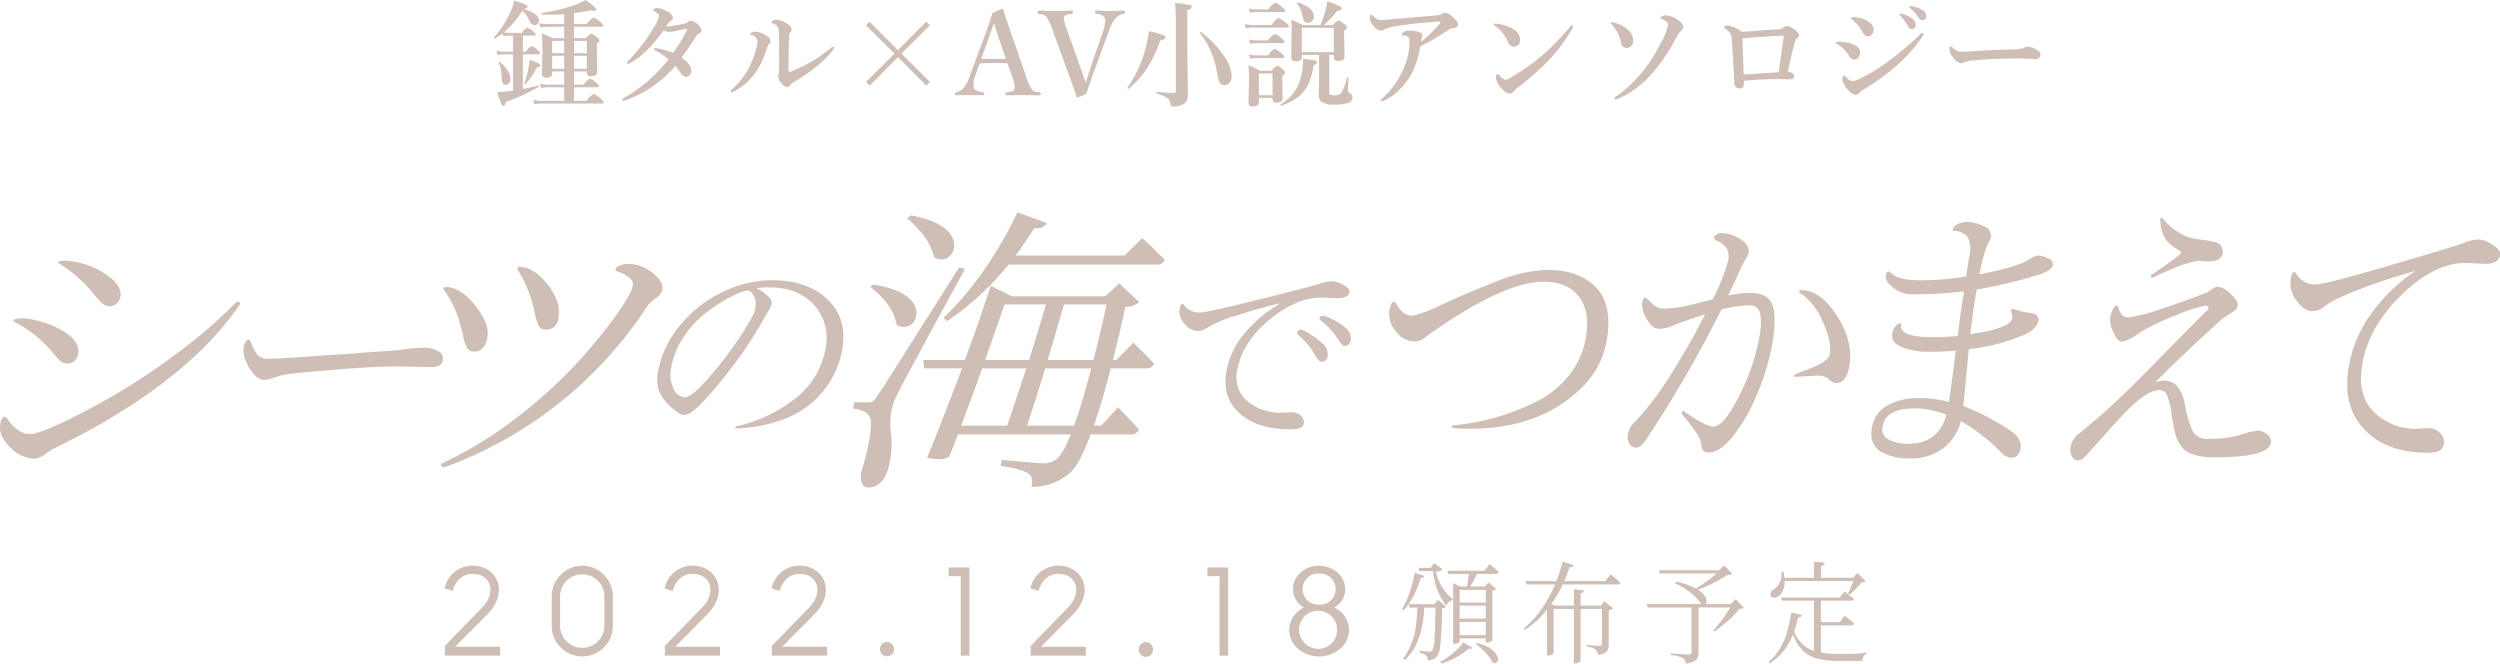
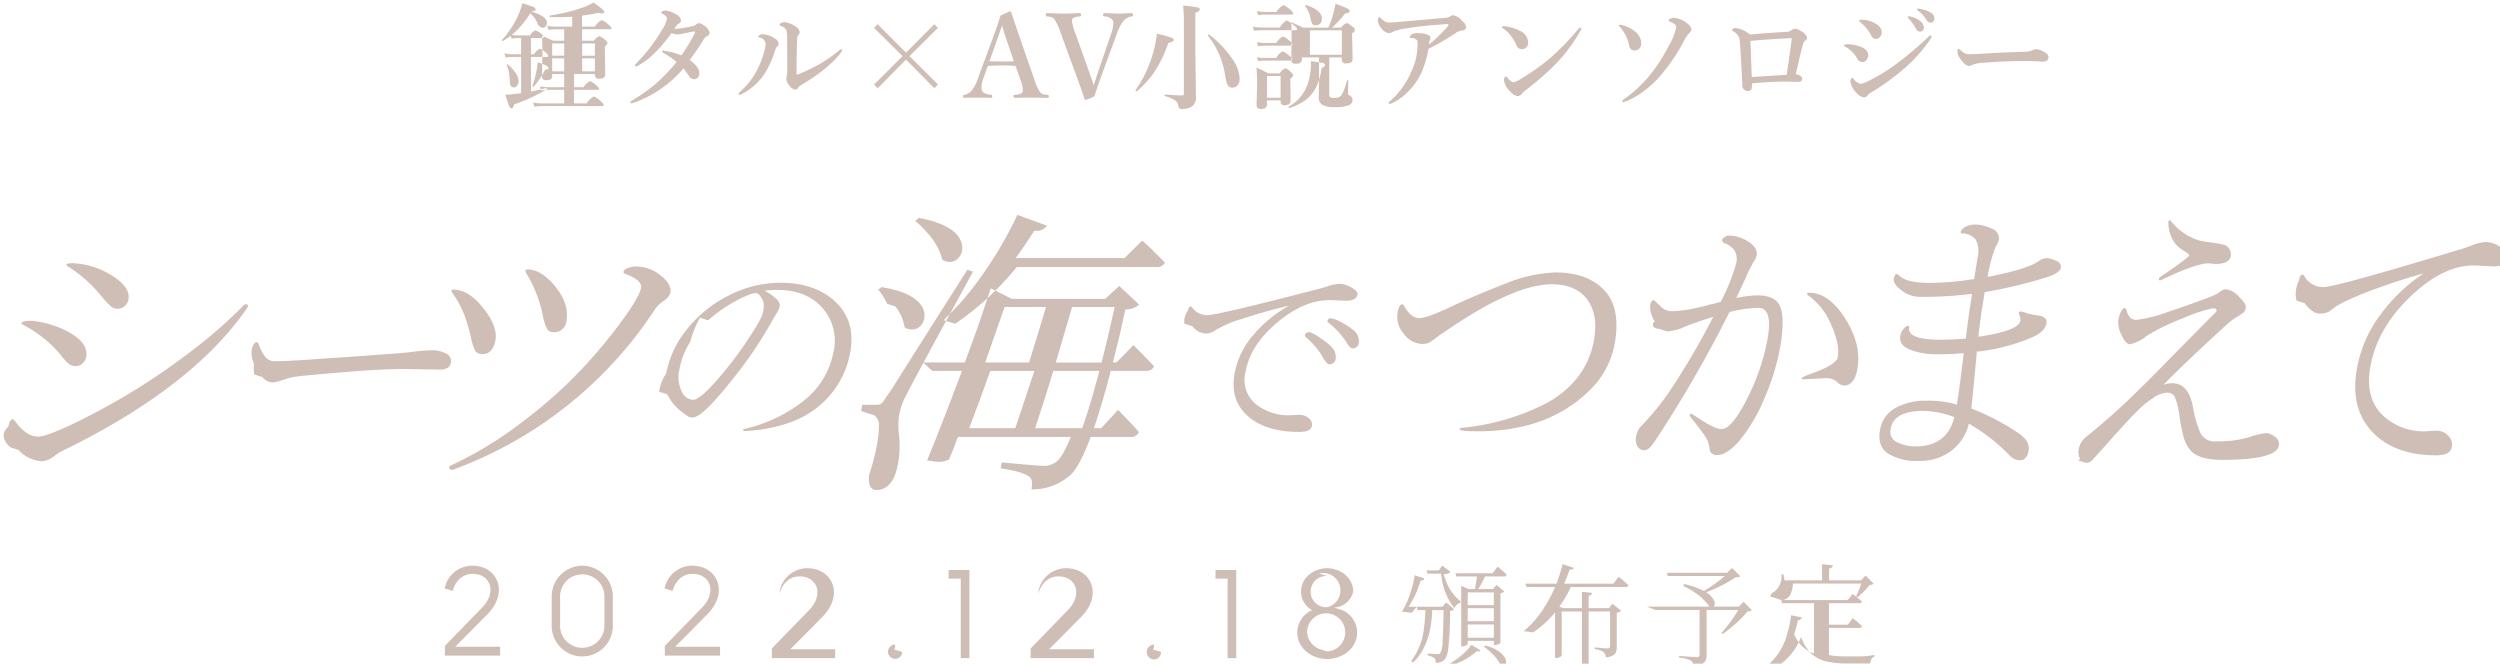
<svg xmlns="http://www.w3.org/2000/svg" width="473.187" height="125.62" viewBox="0 0 473.187 125.62">
  <defs>
    <style>
      .cls-1 {
        fill: #cfbeb5;
        fill-rule: evenodd;
      }
    </style>
  </defs>
-   <path id="鍾タル_AV小説アンソロジー" data-name="鍾タル×AV小説アンソロジー" class="cls-1" d="M214.384,2570.78a5.337,5.337,0,0,1,5.237-4.3c4.716,0,7.041,4.99,2.8,9.25-1.26,1.28-4.172,4.22-6.041,6.09h8.5v1.68H214.427v-1.84l7.063-7.27c2.825-2.9,1.565-6.36-1.8-6.36-3.086,0-3.781,3.23-3.781,3.23Zm26.041-4.3a5.834,5.834,0,0,1,5.781,6.08v5.02a5.788,5.788,0,1,1-11.562,0v-5.02A5.847,5.847,0,0,1,240.425,2566.48Zm4.194,11.12v-5.06a4.2,4.2,0,1,0-8.388,0v5.06A4.2,4.2,0,1,0,244.619,2577.6Zm11.392-6.82a5.339,5.339,0,0,1,5.238-4.3c4.716,0,7.041,4.99,2.8,9.25-1.26,1.28-4.172,4.22-6.041,6.09h8.5v1.68H256.055v-1.84l7.063-7.27c2.825-2.9,1.564-6.36-1.8-6.36-3.086,0-3.781,3.23-3.781,3.23Zm20.261,0a5.338,5.338,0,0,1,5.238-4.3c4.715,0,7.041,4.99,2.8,9.25-1.26,1.28-4.173,4.22-6.041,6.09h8.5v1.68H276.316v-1.84l7.063-7.27c2.825-2.9,1.564-6.36-1.8-6.36-3.086,0-3.782,3.23-3.782,3.23Zm23.195,11.56a1.349,1.349,0,1,1-1.348-1.41A1.369,1.369,0,0,1,299.467,2582.34Zm10.3-15.52H313.7v16.68h-1.63v-15.04h-2.3v-1.64Zm15.489,3.96a5.337,5.337,0,0,1,5.237-4.3c4.716,0,7.041,4.99,2.8,9.25-1.261,1.28-4.173,4.22-6.042,6.09h8.5v1.68H325.3v-1.84l7.063-7.27c2.825-2.9,1.565-6.36-1.8-6.36-3.086,0-3.781,3.23-3.781,3.23Zm23.194,11.56a1.368,1.368,0,0,1-1.347,1.41,1.411,1.411,0,0,1,0-2.82A1.356,1.356,0,0,1,348.448,2582.34Zm10.3-15.52h3.933v16.68h-1.629v-15.04h-2.3v-1.64Zm23.986,7.59a4.628,4.628,0,0,1,2.825,4.24c0,2.94-2.717,5.01-5.672,5.01s-5.651-2.07-5.651-5.01a4.678,4.678,0,0,1,2.8-4.24,3.983,3.983,0,0,1-2.086-3.53c0-2.58,2.39-4.4,4.933-4.4s4.933,1.82,4.933,4.4A3.865,3.865,0,0,1,382.733,2574.41Zm-2.847-6.45a2.955,2.955,0,1,0,0,5.9A2.955,2.955,0,1,0,379.886,2567.96Zm0,14.27a3.61,3.61,0,1,0-3.8-3.6A3.717,3.717,0,0,0,379.886,2582.23Zm15.981-7.31a10.915,10.915,0,0,0,.953-1.15l0.179,0.64h1.489q-0.058,1.47-.238,3.12a12.862,12.862,0,0,1-2.443,6.52l0.318,0.29a9.793,9.793,0,0,0,1.807-2.3,13.767,13.767,0,0,0,1.2-2.99,20.91,20.91,0,0,0,.645-4.64h2.145q-0.06,3.93-.189,5.88a5,5,0,0,1-.446,2.28,0.727,0.727,0,0,1-.537.18c-0.251,0-.854-0.04-1.807-0.14l-0.02.37a3.119,3.119,0,0,1,1.251.51,1.215,1.215,0,0,1,.259.9,2.235,2.235,0,0,0,1.767-.72,4.406,4.406,0,0,0,.586-1.76,60.609,60.609,0,0,0,.348-7.35,1.227,1.227,0,0,0,.774-0.31l-1.489-1.3-0.715.82H396.82a17.369,17.369,0,0,0,2.284-4.96h0.06a0.573,0.573,0,0,0,.655-0.4l-1.827-.6a23.133,23.133,0,0,1-.983,3.81,15.046,15.046,0,0,1-1.44,3.07Zm3.019-7.41h2.581a12.156,12.156,0,0,0,2.5,6.55,1.554,1.554,0,0,1,.447-0.66,1.581,1.581,0,0,1,.705-0.39l0.059-.23a8.251,8.251,0,0,1-2.026-2.3,10.039,10.039,0,0,1-1.191-2.88,1.789,1.789,0,0,0,1.291-.42l-1.609-1.21-0.6.92h-2.343Zm4.13,17.52a13.138,13.138,0,0,0,1.947-.77,12.271,12.271,0,0,0,3.277-2.11,0.923,0.923,0,0,0,.357.08,0.307,0.307,0,0,0,.278-0.21l-1.688-1.04a9.16,9.16,0,0,1-1.172,1.36,15.68,15.68,0,0,1-3.2,2.36Zm1.311-16.99h3.913c-0.133,1.02-.259,1.81-0.378,2.38h-1.271l-1.33-.63v11.48h0.218a1.38,1.38,0,0,0,.695-0.17,0.49,0.49,0,0,0,.318-0.29v-0.58h4.945v0.79h0.2a1.6,1.6,0,0,0,.685-0.17,0.727,0.727,0,0,0,.367-0.25v-9.38a1.305,1.305,0,0,0,.735-0.34l-1.47-1.23-0.695.77h-2.78a16.2,16.2,0,0,0,1.271-2.38h3.615a0.469,0.469,0,0,0,.5-0.36c-0.331-.33-0.808-0.76-1.43-1.27l-0.3-.23-0.933,1.25h-7.031Zm2.165,9.09h4.945v2.51h-4.945v-2.51Zm0-3.09h4.945v2.46h-4.945v-2.46Zm0-2.99h4.945v2.42h-4.945v-2.42Zm4.27,11.27a7.94,7.94,0,0,1,1.946,2.46,0.991,0.991,0,0,0,.5.15,0.509,0.509,0,0,0,.387-0.2,0.851,0.851,0,0,0,.169-0.57,1.89,1.89,0,0,0-.378-0.96,4.416,4.416,0,0,0-1.251-1.15,7.881,7.881,0,0,0-2.383-.95l-0.2.23a12.052,12.052,0,0,1,1.212.99h0Zm8.09-3.7a18.21,18.21,0,0,0,4.171-3.79v8.64h0.2a1.354,1.354,0,0,0,.755-0.2,0.6,0.6,0,0,0,.3-0.31v-8.3h3.833v10.31h0.258a1.349,1.349,0,0,0,.665-0.19,0.55,0.55,0,0,0,.348-0.31v-9.81h4.051v6.53a0.508,0.508,0,0,1-.1.35,0.744,0.744,0,0,1-.5.11,9,9,0,0,1-1.033-.07c-0.424-.04-0.735-0.07-0.934-0.08l-0.317-.02v0.33a3.8,3.8,0,0,1,1.6.48,1.593,1.593,0,0,1,.487,1.07c1.1-.12,1.741-0.47,1.926-1.02a2.872,2.872,0,0,0,.139-0.94v-6.48a1.461,1.461,0,0,0,.835-0.4l-1.669-1.32-0.635.84h-3.853v-2.32a0.734,0.734,0,0,0,.655-0.57l-1.926-.21v3.1h-3.6l-0.675-.3a21.607,21.607,0,0,0,2.165-3.7h10.387a0.458,0.458,0,0,0,.516-0.35c-0.437-.42-0.947-0.86-1.529-1.34l-0.318-.25-0.993,1.3H426.28a24.838,24.838,0,0,0,1.013-2.64,1.54,1.54,0,0,0,.576-0.07,0.476,0.476,0,0,0,.238-0.28l-2.125-.71a28.934,28.934,0,0,1-1.172,3.7h-5.859l0.2,0.64h5.4a25.571,25.571,0,0,1-2.463,4.51,19.021,19.021,0,0,1-3.455,3.84Zm23.224-4.23h8.3v8.43a0.441,0.441,0,0,1-.516.48c-0.345,0-1.324-.06-2.94-0.19l-0.417-.04v0.33a5.81,5.81,0,0,1,2.195.55,1.3,1.3,0,0,1,.566,1.04q1.946-.21,2.284-1.11a2.891,2.891,0,0,0,.159-1v-8.49h6a29.839,29.839,0,0,1-3.217,4.39l0.219,0.17a19.373,19.373,0,0,0,1.688-1.3,20.888,20.888,0,0,0,3.078-3.01,1.249,1.249,0,0,0,.814-0.21l-1.569-1.61-0.913.92h-4.786a0.691,0.691,0,0,0,.238-0.58,1.856,1.856,0,0,0-.378-0.97,4.236,4.236,0,0,0-1.271-1.16,26.286,26.286,0,0,0,5.581-2.83,1.5,1.5,0,0,0,.894-0.2l-1.549-1.57-0.973.92h-11.38l0.179,0.6h10.8a30.916,30.916,0,0,1-3.952,2.85,14.755,14.755,0,0,0-3.793-1.32l-0.119.36a14.415,14.415,0,0,1,2.244,1.29,9.8,9.8,0,0,1,2.681,2.61H441.917Zm23.1,10.58a11.021,11.021,0,0,0,4.409-5.5,8.229,8.229,0,0,0,1.936,3.16,6.133,6.133,0,0,0,2.83,1.48,17.045,17.045,0,0,0,3.972.4h4.35a1.967,1.967,0,0,1,.228-0.8,0.865,0.865,0,0,1,.566-0.5v-0.31a16.045,16.045,0,0,1-3.019.27h-2.9a16.607,16.607,0,0,1-2.681-.25v-5.14h5.7a0.5,0.5,0,0,0,.556-0.36c-0.517-.47-1-0.89-1.45-1.25l-0.3-.25-0.933,1.25h-3.575v-4.07h5.7a0.489,0.489,0,0,0,.556-0.32c-0.371-.32-0.854-0.71-1.45-1.19l-0.3-.25-0.953,1.17H467.345l0.159,0.59h6.057v9.51a6.248,6.248,0,0,1-2.175-1.28,6.605,6.605,0,0,1-1.579-2.36,21.529,21.529,0,0,0,.735-2.67,0.659,0.659,0,0,0,.715-0.51l-2.026-.41a21.039,21.039,0,0,1-.695,3.36,11.649,11.649,0,0,1-3.555,5.96Zm0.338-12.59a0.854,0.854,0,0,0,.5.15,1.949,1.949,0,0,0,1.649-1.34,3.751,3.751,0,0,0,.357-1.81h12.949a17.221,17.221,0,0,1-.973,2.42l0.258,0.15a10.958,10.958,0,0,0,1.251-1.1,12.008,12.008,0,0,0,1.072-1.2,1.246,1.246,0,0,0,.755-0.23l-1.549-1.55-0.834.9h-6.057v-2.24a0.736,0.736,0,0,0,.715-0.6l-2.046-.21v3.05H467.98a11.129,11.129,0,0,0-.218-1.15l-0.358.02,0.02,0.33a3.827,3.827,0,0,1-.467,1.89,2.9,2.9,0,0,1-1.1,1.17,1.007,1.007,0,0,0-.556.9A0.533,0.533,0,0,0,465.518,2572.38Zm-332.606-52.05a23.035,23.035,0,0,1,7.184,5.68,12.041,12.041,0,0,0,1.5,1.7,2.106,2.106,0,0,0,1.426.51,1.815,1.815,0,0,0,1.323-.54,2.169,2.169,0,0,0,.664-1.16c0.379-2.05-1.178-3.84-4.669-5.4a18.638,18.638,0,0,0-5.695-1.47q-1.79,0-1.874.45a0.247,0.247,0,0,0,.137.23h0Zm-0.758,23.74a6.625,6.625,0,0,0,4.434,2.16,3.863,3.863,0,0,0,2.116-.8q1.1-.795,1.5-1.02,24.779-11.985,35.3-27.21l0.1-.22c0.056-.31-0.056-0.46-0.334-0.46a0.735,0.735,0,0,0-.378.12,91.294,91.294,0,0,1-10.878,9.42,125.569,125.569,0,0,1-12.058,8.07c-3.788,2.2-7.183,3.98-10.184,5.37s-4.94,2.07-5.815,2.07a3.864,3.864,0,0,1-2.383-.82,8.338,8.338,0,0,1-1.689-1.68,2.9,2.9,0,0,0-.748-0.8c-0.4,0-.681.46-0.849,1.37Q129.868,2541.905,132.154,2544.07Zm9.2-34.82a25.136,25.136,0,0,1,6.614,5.85,20.106,20.106,0,0,0,1.618,1.73,1.95,1.95,0,0,0,1.363.54,2.046,2.046,0,0,0,1.312-.48,2.076,2.076,0,0,0,.745-1.28q0.451-2.43-3.533-4.77a15.212,15.212,0,0,0-7.07-2.1c-0.716,0-1.1.11-1.138,0.34a0.235,0.235,0,0,0,.089.17h0Zm36.983,21.04a2.629,2.629,0,0,0,1.746,1.02,4.071,4.071,0,0,0,1.4-.23q0.563-.165,1.409-0.45a11.346,11.346,0,0,1,2.116-.45c0.845-.11,3.687-0.38,8.527-0.79s8.721-.62,11.646-0.62l6.513,0.11a3.22,3.22,0,0,0,1.781-.34,1.61,1.61,0,0,0-.481-2.76,5.664,5.664,0,0,0-2.4-.56,28.256,28.256,0,0,0-3.154.22q-1.944.285-5.437,0.51c-1.085.07-2.366,0.17-3.845,0.28-1.512.11-3.1,0.23-4.779,0.34-1.707.11-3.365,0.22-4.974,0.34s-3.078.2-4.405,0.28-2.413.11-3.258,0.11a2.246,2.246,0,0,1-1.949-.96,9.268,9.268,0,0,1-1.159-2.31,0.442,0.442,0,0,0-.387-0.34,0.729,0.729,0,0,0-.523.4,3.083,3.083,0,0,0-.417,1.29,4.825,4.825,0,0,0,.463,2.4A7.723,7.723,0,0,0,178.333,2530.29Zm35.851-16.1a19.739,19.739,0,0,1,2.45,4.49,37.654,37.654,0,0,1,1.173,3.98,9.08,9.08,0,0,0,.824,2.64,1.51,1.51,0,0,0,1.371.65q1.969,0,2.454-2.61t-2.3-6.11q-2.784-3.495-5.649-3.49a0.281,0.281,0,0,0-.33.17,0.375,0.375,0,0,0,.008.28h0Zm0.026,33.68a0.776,0.776,0,0,0,.249-0.05,77.542,77.542,0,0,0,38.122-30.22,6.143,6.143,0,0,1,1.688-1.7,2.907,2.907,0,0,0,1.3-1.54c0.2-1.09-.418-2.2-1.861-3.32a7.389,7.389,0,0,0-4.613-1.67,4.074,4.074,0,0,0-1.55.31,1.28,1.28,0,0,0-.827.59,0.369,0.369,0,0,0,.214.46q3.36,1.185,3.076,2.73-0.285,1.53-3.115,5.53a99.251,99.251,0,0,1-7.372,9.03,88.676,88.676,0,0,1-11.474,10.4,73.148,73.148,0,0,1-14.107,8.66,0.283,0.283,0,0,0-.221.23,0.4,0.4,0,0,0,.135.39,0.5,0.5,0,0,0,.357.17h0Zm13.976-37.43a24.831,24.831,0,0,1,3.22,8.07,9.414,9.414,0,0,0,.775,2.58,1.322,1.322,0,0,0,1.241.71,2.291,2.291,0,0,0,2.478-2.1q0.588-3.18-2.054-6.47t-5.327-3.3a0.294,0.294,0,0,0-.34.23,0.382,0.382,0,0,0,.007.28h0Zm26.806,23.12a9.273,9.273,0,0,0,3.1,3.58c0.361,0.28.64,0.48,0.838,0.61a1.7,1.7,0,0,0,.917.19q1.726,0,7.058-6.68a78.906,78.906,0,0,0,8.055-11.81c0.136-.26.308-0.55,0.518-0.89s0.383-.63.518-0.88a3.341,3.341,0,0,0,.305-0.93,1.849,1.849,0,0,0-.831-1.37,8,8,0,0,0-2.063-1.41,15.39,15.39,0,0,1,2.378-.17q5.488,0,8.539,3.37a9.4,9.4,0,0,1,2.1,8.47,15.237,15.237,0,0,1-5.247,8.85,28.141,28.141,0,0,1-11.648,5.64,0.249,0.249,0,0,0-.172.21c-0.021.11,0.072,0.17,0.279,0.17a29,29,0,0,0,8.152-1.47,18.349,18.349,0,0,0,6.018-3.33,17.123,17.123,0,0,0,5.8-10.03q1.094-5.895-2.721-9.56t-10.5-3.67a21.443,21.443,0,0,0-9.5,2.28,23.5,23.5,0,0,0-7.954,6.25,18.913,18.913,0,0,0-4.15,8.66A7.252,7.252,0,0,0,254.992,2533.56Zm7.731-14.01a28.278,28.278,0,0,1,3.8-2.82,23.284,23.284,0,0,1,3.361-1.77,6.686,6.686,0,0,1,1.854-.57,1.223,1.223,0,0,1,.9.65,3.458,3.458,0,0,1,.57,1.22,5.223,5.223,0,0,1-.11,1.8q-0.227,1.215-2.953,5.3a71.286,71.286,0,0,1-5.892,7.67q-3.165,3.585-4.4,3.58a2.547,2.547,0,0,1-2.139-1.6,6.353,6.353,0,0,1-.4-4.3,14.42,14.42,0,0,1,2.029-5.09A18.3,18.3,0,0,1,262.723,2519.55Zm35.424-2.63a8.442,8.442,0,0,1,1.77,3.98,2.49,2.49,0,0,0,1.418.39,2.163,2.163,0,0,0,1.478-.57,2.655,2.655,0,0,0,.832-1.59,3.192,3.192,0,0,0-.435-2.15q-1.584-2.73-7.672-3.7l-0.621.46A13.6,13.6,0,0,1,298.147,2516.92Zm-3.969,20.62a2.238,2.238,0,0,1,.876,1.87,19.057,19.057,0,0,1-.427,3.92,41.178,41.178,0,0,1-1.428,5.45c-0.192,1.89.246,2.86,1.314,2.9q3.222,0,4.127-4.89a18.72,18.72,0,0,0,.251-5.22,14.438,14.438,0,0,1,0-4.2,12.984,12.984,0,0,1,1.244-3.5q0.939-1.845,3.3-6.22t4.9-9.03q2.523-4.59,4.52-8.29l-1.071-.34q-12.553,19.77-13.575,21.41c-0.513.84-.9,1.44-1.172,1.82s-0.569.81-.9,1.31a3.074,3.074,0,0,1-.76.88,2.011,2.011,0,0,1-.862.14h-2.626l-0.221,1.19A5.819,5.819,0,0,1,294.178,2537.54Zm9.861-34.71a11.811,11.811,0,0,1,3.02,5.29,3,3,0,0,0,1.478.39,2.08,2.08,0,0,0,1.393-.59,2.768,2.768,0,0,0,.867-1.62,3.391,3.391,0,0,0-.436-2.16c-1.009-1.85-3.588-3.18-7.737-3.97l-0.7.56a18.193,18.193,0,0,1,2.117,2.1h0Zm1.1,26.3H312.3q-4.221,11.19-6.6,16.93a14.252,14.252,0,0,0,2.394.28,4.006,4.006,0,0,0,1.756-.45c0.277-.65.563-1.33,0.856-2.05,0.251-.72.527-1.46,0.828-2.21H332.9q-1.542,3.795-2.684,4.65a3.863,3.863,0,0,1-2.449.83q-1.308-.03-7.935-0.66l-0.211,1.14q4.131,0.57,5.434,1.59c0.487,0.38.617,1.17,0.394,2.38a10.753,10.753,0,0,0,7.3-2.66q1.774-1.545,3.912-7.27h7.46a1.575,1.575,0,0,0,1.661-.91c-0.617-.76-1.695-1.91-3.238-3.47l-0.7-.74-3.209,3.47H337.26q1.536-4.425,3.2-10.85h6.5a1.684,1.684,0,0,0,1.71-.85q-2.244-2.385-3.258-3.35l-0.65-.68-3.236,3.29h-0.656q0.54-2.265,1.192-4.83,0.582-2.49,1.147-5.22a3.8,3.8,0,0,0,2.616-.91l-3.764-3.52-2.661,2.44H321.744l-3.988-1.99q-0.912,2.67-2.123,6.31-1.27,3.63-2.8,7.72h-7.878Zm4.338-8.92a54.581,54.581,0,0,0,11.655-10.73H349a1.683,1.683,0,0,0,1.71-.85c-0.571-.57-1.175-1.18-1.811-1.82s-1.212-1.19-1.724-1.65l-0.769-.68-3.356,3.3H322.459c1.062-1.44,2.237-3.17,3.524-5.17h0.238a2.228,2.228,0,0,0,2.149-.97l-5.589-2.04a72.741,72.741,0,0,1-6.525,11.21,55.977,55.977,0,0,1-7.433,8.72Zm4.677,14.37q0.983-2.715,1.966-5.45h8.354q-2.432,7.335-3.621,10.85h-8.713q0.96-2.61,2.014-5.4h0Zm6.236-17.55H328.2q-1.134,3.87-3.2,10.51h-8.3q2.058-5.97,3.677-10.51h0Zm5.875,17.89q0.885-2.835,1.79-5.79h8.713q-2.007,7.6-3.264,10.85h-8.892c0.472-1.48,1.023-3.16,1.653-5.06h0Zm5.344-17.89h8.057q-1.233,5.685-2.484,10.51h-8.653Zm44.215,5.69a14.62,14.62,0,0,1,2.887,3.24,5.48,5.48,0,0,1,.352.6q0.763,1.32,1.226,1.32a1.167,1.167,0,0,0,1.216-1.12,2.675,2.675,0,0,0-.957-2.32,12.156,12.156,0,0,0-2.039-1.58,6.325,6.325,0,0,0-1.968-1.06,0.93,0.93,0,0,0-.6.18,0.657,0.657,0,0,0-.252.34,0.462,0.462,0,0,0,.136.4h0Zm4.286-2.72a14.639,14.639,0,0,1,3.3,3.52c0.531,0.91.966,1.36,1.3,1.36a1.171,1.171,0,0,0,1.181-1.16,2.608,2.608,0,0,0-1.117-2.36,10.306,10.306,0,0,0-2.025-1.32,6.186,6.186,0,0,0-2.147-.88,0.587,0.587,0,0,0-.643.52,0.288,0.288,0,0,0,.151.32h0Zm-25.715.68a3.228,3.228,0,0,0,2.353,1.36,2.77,2.77,0,0,0,1.77-.48,21.241,21.241,0,0,1,5.342-2.3q4.254-1.41,8.825-2.49a24.743,24.743,0,0,0-6.741,5.53,15.439,15.439,0,0,0-3.571,7.26q-0.935,5.04,2.453,8.08t9.772,3.04q2.185,0,2.386-1.08a1.511,1.511,0,0,0-.6-1.54,2.706,2.706,0,0,0-1.734-.62l-1.611.08a9.962,9.962,0,0,1-6.778-2.2,6,6,0,0,1-1.822-6.04q0.941-5.07,6.012-9.32,5.071-4.23,9.9-4.23l3.045,0.12c1.344,0,2.088-.39,2.232-1.16,0.079-.43-0.3-0.88-1.139-1.34a4.573,4.573,0,0,0-2.139-.7,7,7,0,0,0-2.041.36c-0.806.26-1.429,0.45-1.868,0.56q-19.247,4.995-21.137,5a3.436,3.436,0,0,1-2.969-1.44,0.45,0.45,0,0,0-.256-0.2c-0.281,0-.472.28-0.576,0.84A3.35,3.35,0,0,0,354.391,2520.68Zm43.635,3.35a2.541,2.541,0,0,0,1.467-.43c0.426-.29.856-0.61,1.291-0.95q0.644-.465.931-0.63,13.34-9.285,20.648-9.28,4.56,0,6.683,2.8t1.4,7.34a15.76,15.76,0,0,1-3.38,7.75,18.88,18.88,0,0,1-6.527,5.03,43.926,43.926,0,0,1-15.4,4.27l-0.191.23c-0.043.27,1.128,0.4,3.512,0.4q13.06,0,20.892-7.55a16.276,16.276,0,0,0,5.024-9.44q1.05-6.615-2.169-9.85t-9.129-3.22a27.31,27.31,0,0,0-9.569,2.16q-5.579,2.16-10.113,4.29-4.6,2.19-6.1,2.19-1.554,0-2.89-2.37a0.4,0.4,0,0,0-.378-0.23c-0.381,0-.665.6-0.854,1.79a4.905,4.905,0,0,0,1.194,3.74,4.422,4.422,0,0,0,3.655,1.96h0Zm46.2-2.38a8.672,8.672,0,0,0,3.253-.84c1.266-.53,3.092-1.16,5.477-1.92a135.09,135.09,0,0,1-6.768,11.81,52.285,52.285,0,0,1-6.681,8.7,3.628,3.628,0,0,0-1.142,2.09,2.754,2.754,0,0,0,.249,1.94,1.5,1.5,0,0,0,1.359.71q0.863,0,2.08-1.92a237.192,237.192,0,0,0,13.987-24.23,23.41,23.41,0,0,1,5.45-.79c1.792,0,2.4,1.83,1.821,5.47a40.282,40.282,0,0,1-3.828,11.49q-2.95,5.985-4.979,5.98c-0.846,0-2.37-.74-4.571-2.2l-1.1-.73a0.362,0.362,0,0,0-.317.39,4.328,4.328,0,0,0,.794,1.07c0.507,0.64,1.058,1.37,1.654,2.2a7.144,7.144,0,0,1,1,1.66c0.074,0.28.163,0.63,0.266,1.04a4.165,4.165,0,0,0,.17.85,1.376,1.376,0,0,0,1.423.62q1.775,0,4.2-2.82a31.573,31.573,0,0,0,4.673-8.03,42.517,42.517,0,0,0,3.034-10.17c0.518-3.27.485-5.61-.1-7.04s-2.01-2.14-4.275-2.14a19.66,19.66,0,0,0-4.036.5q0.921-1.965,1.92-4.11a25.468,25.468,0,0,1,1.411-2.82,2.982,2.982,0,0,0,.534-1.12c0.155-.98-0.374-1.85-1.587-2.62a6.918,6.918,0,0,0-3.748-1.16,1.426,1.426,0,0,0-.759.31,1.018,1.018,0,0,0-.5.59,1.1,1.1,0,0,0,.856.68,4.153,4.153,0,0,1,1.485,1.18,3.226,3.226,0,0,1,.359,2.54,36.221,36.221,0,0,1-2.928,7.27c-0.141.03-.511,0.13-1.11,0.28s-1,.24-1.211.28a11.645,11.645,0,0,1-1.141.31c-0.545.13-.948,0.22-1.21,0.28s-0.63.13-1.1,0.23-0.871.16-1.2,0.19-0.7.08-1.109,0.12-0.9.05-1.479,0.05a3.017,3.017,0,0,1-1.961-1.07l-1.106-1.01c-0.372,0-.612.34-0.719,1.01a5.166,5.166,0,0,0,.87,2.99C442.587,2521.02,443.365,2521.65,444.227,2521.65Zm26.625-6.87a12.673,12.673,0,0,1,4.393,5.55q1.688,3.75,1.3,6.17-0.234,1.47-5.175,3.21a7.285,7.285,0,0,0-1.638.73c-0.03.19,0.023,0.29,0.158,0.29l4.448-.23a3.044,3.044,0,0,1,2.022.68,2.065,2.065,0,0,0,1.355.73c1.352,0,2.207-1.13,2.565-3.38q0.716-4.515-2.37-9.35c-2.057-3.24-4.336-4.85-6.838-4.85a0.278,0.278,0,0,0-.331.17,0.224,0.224,0,0,0,.107.28h0Zm21.424,0.34a76.413,76.413,0,0,0,9.675-.57c-0.49,3.09-.886,5.9-1.19,8.46-1.68.15-3.264,0.22-4.752,0.22q-6.339,0-5.973-2.31c0.036-.22-0.014-0.34-0.149-0.34a0.915,0.915,0,0,0-.543.23,2.892,2.892,0,0,0-.987,1.75c-0.185,1.16.464,2.02,1.947,2.59a13.8,13.8,0,0,0,4.912.84c1.758,0,3.477-.07,5.158-0.22q-0.74,6.255-1.294,9.75a18.215,18.215,0,0,0-5.716-.74,11.7,11.7,0,0,0-6,1.41,5.82,5.82,0,0,0-2.87,4.34c-0.31,1.96.224,3.38,1.6,4.28a10.415,10.415,0,0,0,5.771,1.36,9.733,9.733,0,0,0,6.191-1.95,9.115,9.115,0,0,0,3.294-5.1,34.484,34.484,0,0,1,7.674,5.98,2.763,2.763,0,0,0,1.876.95q1.47,0,1.757-1.8c0.184-1.16-.376-2.22-1.68-3.16a43.916,43.916,0,0,0-9.171-4.84q0.209-1.635,1.049-10.76a36.05,36.05,0,0,0,10.2-2.6c1.81-.75,2.8-1.69,2.983-2.81q0.2-1.245-1.8-1.47a11.9,11.9,0,0,1-2.059-.45,5.128,5.128,0,0,0-1.07-.28,0.321,0.321,0,0,0-.308.34,2.233,2.233,0,0,0,.173.5,1.722,1.722,0,0,1,.111.91c-0.2,1.27-2.85,2.29-7.939,3.04q0.323-2.985.653-5.07c0.221-1.39.4-2.52,0.537-3.38a90.885,90.885,0,0,0,11.223-2.65c2.016-.57,3.087-1.24,3.212-2.03a1.233,1.233,0,0,0-.919-1.24,4.136,4.136,0,0,0-1.745-.51,2.693,2.693,0,0,0-1.56.57q-2.118,1.515-9.653,2.98a27.239,27.239,0,0,1,1.512-5.69,5.21,5.21,0,0,0,.611-1.29,1.974,1.974,0,0,0-1.452-2.2,7.468,7.468,0,0,0-2.9-.73,3.859,3.859,0,0,0-2.029.47,1.624,1.624,0,0,0-.814.82c-0.042.26,0.039,0.4,0.241,0.4a3.191,3.191,0,0,1,2.556,1.15,4.591,4.591,0,0,1,.381,3.35c-0.245,1.54-.463,2.92-0.653,4.12a53.742,53.742,0,0,1-8.484.73q-3.955,0-5.4-1.13a3.314,3.314,0,0,0-.772-0.56q-0.406,0-.549.9c-0.1.64,0.374,1.37,1.426,2.2a5.806,5.806,0,0,0,3.708,1.24h0Zm0.429,21.58a17.447,17.447,0,0,1,5.9,1.18q-1.434,5.535-7.266,5.53a7.8,7.8,0,0,1-3.581-.77,2.158,2.158,0,0,1-1.225-2.5q0.545-3.435,6.174-3.44h0Zm30.841,9.85a1.637,1.637,0,0,0,1.24-.64q1.439-1.545,3.333-3.68t3.2-3.54c0.875-.94,1.65-1.74,2.324-2.39a18.773,18.773,0,0,1,2.549-2.02,4.979,4.979,0,0,1,2.626-1.03,1.566,1.566,0,0,1,1.483.77,13.778,13.778,0,0,1,.914,3.72,30.384,30.384,0,0,0,.84,4.17,7.038,7.038,0,0,0,1.2,2.22q1.521,1.845,6.135,1.84,10.21,0,10.649-2.76a1.622,1.622,0,0,0-.781-1.61,2.885,2.885,0,0,0-1.6-.7,14.723,14.723,0,0,0-3.177.75,20.3,20.3,0,0,1-6.244.81,3.086,3.086,0,0,1-2.93-1.3,19.55,19.55,0,0,1-1.541-5.15q-0.833-4.545-3.942-4.55a4.168,4.168,0,0,0-1.549.29l0.018-.12q5.064-5.115,12.082-11.46a10.782,10.782,0,0,1,1.816-1.32,10.56,10.56,0,0,0,1.16-.78,1.549,1.549,0,0,0,.41-0.95q0.11-.69-1.329-2.07a4,4,0,0,0-2.528-1.38,1.957,1.957,0,0,0-1.006.46,7.272,7.272,0,0,1-1.1.69q-4.091,1.6-8.765,3.14a27.083,27.083,0,0,1-6.021,1.52c-0.933,0-1.555-.65-1.866-1.96a0.377,0.377,0,0,0-.369-0.28,1.049,1.049,0,0,0-.624.66,5.252,5.252,0,0,0-.528,1.7,5.127,5.127,0,0,0,.623,2.76c0.526,1.15,1.065,1.73,1.618,1.73a7.515,7.515,0,0,0,3.1-1.56,38.675,38.675,0,0,1,6.935-3.37,28.746,28.746,0,0,1,5.558-1.87c0.553,0,.808.14,0.766,0.41a0.566,0.566,0,0,1-.159.34q-2.833,2.82-8.209,8.29-5.387,5.535-8.832,8.79t-7.6,6.59a3.866,3.866,0,0,0-1.28,2.19,2.732,2.732,0,0,0,.264,1.93A1.323,1.323,0,0,0,523.546,2546.55Zm13.932-34.56a0.566,0.566,0,0,0,.268-0.05q6.567-3.165,8.951-3.17l1.33,0.12q2.643,0,2.88-1.5a1.994,1.994,0,0,0-.256-1.33,1.613,1.613,0,0,0-1.013-.8,22.321,22.321,0,0,0-2.216-.41,18.218,18.218,0,0,1-2.575-.43,9.691,9.691,0,0,1-2.508-1.18,10.977,10.977,0,0,1-2.811-2.53,0.237,0.237,0,0,0-.189-0.12,0.55,0.55,0,0,0-.238.52,6.767,6.767,0,0,0,.679,2.91,4.983,4.983,0,0,0,1.375,1.78,12.362,12.362,0,0,0,1.361.9,1.043,1.043,0,0,1,.532.57q-0.064.405-5.583,4.15a0.589,0.589,0,0,0-.158.34c-0.025.16,0.032,0.23,0.171,0.23h0Zm27.408,4.32c0.967,1.31,1.935,1.96,2.9,1.96a3.076,3.076,0,0,0,2.183-.69c0.894-.84,3.09-1.95,6.589-3.31a113.751,113.751,0,0,1,10.886-3.6,32.086,32.086,0,0,0-8.316,7.98,23.833,23.833,0,0,0-4.4,10.45q-1.152,7.26,3.025,11.63t12.056,4.38q2.694,0,2.942-1.56a2.35,2.35,0,0,0-.737-2.21,3.027,3.027,0,0,0-2.139-.9l-1.987.12a11.224,11.224,0,0,1-8.361-3.17q-3.126-3.165-2.247-8.69,1.159-7.32,7.415-13.42t12.216-6.11l3.756,0.18c1.659,0,2.576-.56,2.754-1.67,0.1-.62-0.372-1.26-1.4-1.93a5.161,5.161,0,0,0-2.639-1.01,7.425,7.425,0,0,0-2.518.52c-0.994.38-1.762,0.65-2.3,0.8q-23.74,7.2-26.073,7.2a4.064,4.064,0,0,1-3.662-2.07,0.632,0.632,0,0,0-.316-0.29c-0.346,0-.583.4-0.711,1.21A5.385,5.385,0,0,0,564.886,2516.31Zm-323.6-43.37v0.22a0.673,0.673,0,0,0,.837.66q1.118,0,1.118-.78l-0.065-4.45v-0.9a1.136,1.136,0,0,0,.5-0.63,1.1,1.1,0,0,0-.483-0.6,2.917,2.917,0,0,0-1.1-.68,2.572,2.572,0,0,0-1.01.86h-2.223v-2.17h5.295c0.194,0,.29-0.07.29-0.21a1.705,1.705,0,0,0-.569-0.65,4.006,4.006,0,0,0-1.3-.88,3.806,3.806,0,0,0-1.321,1.24h-2.395v-2.08q1.825-.24,3.093-0.54a2.456,2.456,0,0,0,.666.13c0.294,0,.441-0.1.441-0.29,0-.25-0.674-0.84-2.02-1.78a12.944,12.944,0,0,1-1.762.84,31.526,31.526,0,0,1-6.477,1.6,0.128,0.128,0,0,0-.075.14c0,0.12.032,0.17,0.1,0.17,0.487,0.02.967,0.02,1.44,0.02,0.945,0,1.855-.02,2.728-0.08v1.87h-3.319a6.709,6.709,0,0,1-1.407-.17l0.236,0.8a7.3,7.3,0,0,1,1.171-.13H237v2.17h-2.094c-0.659-.32-1.361-0.63-2.106-0.92,0.057,1.06.086,2.09,0.086,3.1l-0.086,4.64c0,0.43.287,0.65,0.86,0.65q1.074,0,1.074-.75v-0.42H237v2.49h-3.19a6.709,6.709,0,0,1-1.407-.17l0.236,0.8a7.287,7.287,0,0,1,1.171-.13H237v2.57h-4.286a8.385,8.385,0,0,1-1.59-.17l0.247,0.81a8.039,8.039,0,0,1,1.343-.13h11.473a0.235,0.235,0,0,0,.29-0.23,1.464,1.464,0,0,0-.548-0.68,4.447,4.447,0,0,0-1.3-.92,3.522,3.522,0,0,0-1.364,1.32h-2.395v-2.57h4.458c0.193,0,.29-0.07.29-0.21a1.148,1.148,0,0,0-.5-0.6,3.645,3.645,0,0,0-1.214-.82,2.949,2.949,0,0,0-1.225,1.13h-1.8v-2.49h2.417Zm-2.417-2.97h2.417v2.46h-2.417v-2.46Zm0-2.82h2.417v2.32h-2.417v-2.32Zm-4.136,2.82H237v2.46h-2.266v-2.46Zm0-2.82H237v2.32h-2.266v-2.32Zm-9.217-.88a5.061,5.061,0,0,1,1.053-.13h0.752v3.06h-1.805a5.715,5.715,0,0,1-1.364-.18l0.247,0.81a7.651,7.651,0,0,1,1.181-.13h1.741v6.87l-0.527.06c-1.024.13-1.855,0.21-2.492,0.23,0.408,1.19.662,1.9,0.763,2.15a0.582,0.582,0,0,0,.429.44c0.23,0,.4-0.26.5-0.77a30.644,30.644,0,0,0,6.145-2.83,0.169,0.169,0,0,0,.043-0.12q0-.165-0.108-0.15c-0.88.25-1.844,0.48-2.889,0.68v-6.56h2.965c0.193,0,.29-0.07.29-0.22a1.058,1.058,0,0,0-.462-0.59,3.336,3.336,0,0,0-1.1-.75,2.581,2.581,0,0,0-1.106,1.06h-0.591v-3.06h2.137a0.223,0.223,0,0,0,.28-0.22,1.155,1.155,0,0,0-.462-0.58,3.467,3.467,0,0,0-1.117-.67,2.194,2.194,0,0,0-1.01.96h-2.557a3.617,3.617,0,0,1-.881-0.1,16.071,16.071,0,0,0,3.481-4.1,5.106,5.106,0,0,1,1.343,1.87,1.249,1.249,0,0,0,.988.88,0.776,0.776,0,0,0,.548-0.23,0.933,0.933,0,0,0,.29-0.69c0-.85-0.992-1.57-2.976-2.14,0.544-.06.817-0.2,0.817-0.44a0.656,0.656,0,0,0-.473-0.45,14.358,14.358,0,0,0-2.062-.67,8.842,8.842,0,0,1-.57,1.82,17.514,17.514,0,0,1-3.233,5.08,0.059,0.059,0,0,0-.022.05,0.151,0.151,0,0,0,.161.18,0.043,0.043,0,0,0,.033-0.02,14.549,14.549,0,0,0,1.461-.95Zm0.913,6.66a8.478,8.478,0,0,0-1.633-1.82,0.159,0.159,0,0,0-.064-0.02,0.116,0.116,0,0,0-.14.12,0.1,0.1,0,0,0,.011.03,7.64,7.64,0,0,1,.387,1.22,17.38,17.38,0,0,1,.2,1.98c0.043,0.69.286,1.03,0.73,1.03a0.764,0.764,0,0,0,.623-0.29,1.223,1.223,0,0,0,.29-0.86,2.671,2.671,0,0,0-.408-1.39h0Zm4.05-2.22a15.071,15.071,0,0,1-.29,1.85,18.492,18.492,0,0,1-.731,2.63v0.02a0.137,0.137,0,0,0,.172.14,0.085,0.085,0,0,0,.075-0.03,14.515,14.515,0,0,0,2.138-3.18c0.444-.03.666-0.16,0.666-0.38s-0.677-.58-2.03-1.05h0Zm26.308-7.01a2.108,2.108,0,0,1,.461-0.36,0.636,0.636,0,0,0,.333-0.63,1.694,1.694,0,0,0-1.052-1.13,4.182,4.182,0,0,0-1.977-.65,1,1,0,0,0-.451.12,0.375,0.375,0,0,0-.279.25,0.326,0.326,0,0,0,.215.22,2.8,2.8,0,0,1,.751.56,0.488,0.488,0,0,1,.151.36,6.007,6.007,0,0,1-.967,2.16,32.646,32.646,0,0,1-2.374,3.5,33.319,33.319,0,0,1-2.557,2.9,0.48,0.48,0,0,0-.171.29,0.2,0.2,0,0,0,.247.2,0.893,0.893,0,0,0,.3-0.11,14.166,14.166,0,0,0,3.019-2.25,28.411,28.411,0,0,0,3.362-3.96,2.935,2.935,0,0,0,1.128.27,8.257,8.257,0,0,0,1.074-.15c0.072-.02.358-0.08,0.86-0.18,0.451-.1.838-0.17,1.16-0.22h0.086c0.093,0,.139.03,0.139,0.08a0.46,0.46,0,0,1-.064.25,31.25,31.25,0,0,1-2.535,4.19,13.65,13.65,0,0,0-2.815-.8c-0.107-.03-0.283-0.06-0.526-0.1h-0.075a0.2,0.2,0,0,0-.236.21,0.63,0.63,0,0,0,.333.27,15.75,15.75,0,0,1,2.417,1.66,31.615,31.615,0,0,1-4.05,4.23,33.84,33.84,0,0,1-4.415,3.1,0.409,0.409,0,0,0-.269.31,0.179,0.179,0,0,0,.215.19c0.021,0,.147-0.03.376-0.09a21.9,21.9,0,0,0,9.442-6.51q0.2,0.225,1.1,1.5a1.186,1.186,0,0,0,.945.55,0.856,0.856,0,0,0,.666-0.31,1.111,1.111,0,0,0,.3-0.77c0-.85-0.609-1.7-1.826-2.56a47.453,47.453,0,0,0,2.718-4.02,1.264,1.264,0,0,1,.591-0.51,0.694,0.694,0,0,0,.461-0.63,2.293,2.293,0,0,0-1.149-1.43,1.6,1.6,0,0,0-.827-0.38,0.842,0.842,0,0,0-.6.25,1.236,1.236,0,0,1-.59.3,25.718,25.718,0,0,1-3.524.56c0.251-.39.412-0.64,0.484-0.73h0Zm20.9,8.44a5.485,5.485,0,0,1-.108,1.34,1.579,1.579,0,0,0-.064.38,2.224,2.224,0,0,0,.612,1.32,1.616,1.616,0,0,0,1.1.71,0.551,0.551,0,0,0,.516-0.31,1.113,1.113,0,0,1,.429-0.46q5.5-3.24,7.767-6.36a0.63,0.63,0,0,0,.182-0.31,0.19,0.19,0,0,0-.225-0.2,1.469,1.469,0,0,0-.548.36,27.764,27.764,0,0,1-3.491,2.43,35.993,35.993,0,0,1-3.771,1.83,1.422,1.422,0,0,1-.526.17c-0.072,0-.107-0.09-0.107-0.27v-1.64c0.057-2.71.093-4.37,0.107-4.97a0.846,0.846,0,0,1,.183-0.53,0.9,0.9,0,0,0,.3-0.61,1.486,1.486,0,0,0-.88-1.13,4,4,0,0,0-2-.76,1.2,1.2,0,0,0-.623.16,0.481,0.481,0,0,0-.3.32,0.311,0.311,0,0,0,.257.24,1.7,1.7,0,0,1,1.021.79,4.557,4.557,0,0,1,.15,1.45c0.015,1.87.022,3.88,0.022,6.05h0Zm-4.351-3.47a17.22,17.22,0,0,1-1.514,3.83,14.551,14.551,0,0,1-3.116,3.85,0.533,0.533,0,0,0-.214.3,0.19,0.19,0,0,0,.193.23,1.566,1.566,0,0,0,.44-0.17,11.337,11.337,0,0,0,4.448-4.1,17.655,17.655,0,0,0,1.8-4.09,1.892,1.892,0,0,1,.376-0.75,0.732,0.732,0,0,0,.312-0.57,1.145,1.145,0,0,0-.666-0.94,4.473,4.473,0,0,0-2.331-.86,1.081,1.081,0,0,0-.559.16,0.466,0.466,0,0,0-.3.3,0.381,0.381,0,0,0,.29.19,1.4,1.4,0,0,1,1.107,1.06,6.373,6.373,0,0,1-.269,1.56h0Zm26.834,0.22-5.371-5.38-0.677.69,5.393,5.35-5.393,5.39,0.709,0.68,5.339-5.41,5.371,5.41,0.677-.71-5.382-5.36,5.382-5.35-0.677-.69Zm21.656,5.1a6.861,6.861,0,0,1,.462,1.89,1.329,1.329,0,0,1-.064.42c-0.1.34-.609,0.53-1.526,0.58-0.114,0-.171.09-0.171,0.28s0.057,0.29.171,0.29c1.311-.03,2.346-0.04,3.105-0.04s1.812,0.01,3.115.04a0.257,0.257,0,0,0,.29-0.29,0.25,0.25,0,0,0-.29-0.28,4.632,4.632,0,0,1-.838-0.13,1.208,1.208,0,0,1-.58-0.45,9.51,9.51,0,0,1-1.106-2.5l-2.482-7.18q-1.665-4.845-1.826-5.34a0.267,0.267,0,0,0-.29-0.2l-1.729.79q-0.6,1.965-1.59,4.62l-2.643,7.13a7.341,7.341,0,0,1-1.343,2.57,2.455,2.455,0,0,1-1.289.69,0.233,0.233,0,0,0-.247.28,0.241,0.241,0,0,0,.247.29c0.48-.03,1.25-0.04,2.31-0.04,1.289,0,2.2.01,2.739,0.04a0.24,0.24,0,0,0,.247-0.29c0-.19-0.064-0.28-0.193-0.28-0.988-.11-1.558-0.35-1.708-0.71a2.072,2.072,0,0,1-.14-0.76,5.263,5.263,0,0,1,.366-1.7l0.837-2.31c1.254-.06,2.163-0.08,2.729-0.08,0.687,0,1.525.02,2.514,0.08Zm-2.556-7.33,1.321,3.86c-0.423.03-1.157,0.04-2.2,0.04-1.146,0-1.959-.01-2.439-0.04l1.408-3.9,0.988-2.84q0.569,1.875.924,2.88h0Zm15.479,5.62-2.449-6.84a12.293,12.293,0,0,1-.741-2.54,0.848,0.848,0,0,1,.043-0.28,0.719,0.719,0,0,1,.462-0.4,5.212,5.212,0,0,1,1.01-.18q0.225,0,.225-0.3,0-.33-0.225-0.33-1.9.09-3.148,0.09-1.063,0-3.1-.09c-0.129,0-.194.11-0.194,0.33,0,0.19.065,0.29,0.194,0.3a4.513,4.513,0,0,1,.9.15,1.6,1.6,0,0,1,.6.48,12.625,12.625,0,0,1,1.224,2.79l2.911,7.92c0.659,1.8,1.164,3.24,1.515,4.34a0.2,0.2,0,0,0,.15.13,9.689,9.689,0,0,0,1.7-.69c0.537-1.64.977-2.92,1.321-3.85l2.879-7.85a8.2,8.2,0,0,1,1.364-2.64,2.491,2.491,0,0,1,1.547-.78c0.129,0,.193-0.1.193-0.32s-0.064-.31-0.193-0.31c-0.193.01-.577,0.02-1.15,0.04-0.551.03-1,.05-1.342,0.05-0.323,0-.738-0.01-1.246-0.04-0.81-.03-1.293-0.05-1.451-0.05a0.268,0.268,0,0,0-.268.33,0.252,0.252,0,0,0,.268.3,1.85,1.85,0,0,1,1.58.78,1.285,1.285,0,0,1,.085.51,6.969,6.969,0,0,1-.461,2.13l-2.31,6.73c-0.172.49-.347,1.03-0.526,1.61-0.208.65-.348,1.08-0.419,1.3q-0.3-1.02-.946-2.82h0Zm27.146-2.25a18.561,18.561,0,0,0-4.362-4.55,0.093,0.093,0,0,0-.053-0.02c-0.136,0-.2.05-0.2,0.16a0.051,0.051,0,0,0,.01.03,15.645,15.645,0,0,1,3.245,7.33,9.26,9.26,0,0,0,.472,1.96,0.956,0.956,0,0,0,.913.58,1.256,1.256,0,0,0,.978-0.41,1.884,1.884,0,0,0,.43-1.31,7.17,7.17,0,0,0-1.429-3.77h0Zm-6.553-9.69a26.454,26.454,0,0,0-2.728-.36,27.759,27.759,0,0,1,.15,3.09v13.61a0.3,0.3,0,0,1-.355.31c-0.744,0-1.815-.06-3.211-0.17-0.058,0-.086.04-0.086,0.13a0.158,0.158,0,0,0,.086.18,6.7,6.7,0,0,1,1.869.78,1.473,1.473,0,0,1,.655,1.11,0.621,0.621,0,0,0,.687.55,3.37,3.37,0,0,0,1.913-.51,2.02,2.02,0,0,0,.73-1.8l-0.107-8.06v-7.9a0.957,0.957,0,0,0,.859-0.62,0.477,0.477,0,0,0-.462-0.34h0Zm-5,5.71a21.6,21.6,0,0,0-2.675-.75,22.389,22.389,0,0,1-.612,3.22,23.694,23.694,0,0,1-3.438,7.48,0.085,0.085,0,0,0-.01.04,0.164,0.164,0,0,0,.2.17,0.089,0.089,0,0,0,.053-0.01,18.186,18.186,0,0,0,3.266-3.57,24.633,24.633,0,0,0,2.7-5.57q1.021-.24,1.021-0.57a0.637,0.637,0,0,0-.5-0.44h0Zm32.323,3.74v0.46a0.682,0.682,0,0,0,.838.68c0.8,0,1.2-.27,1.2-0.82l-0.086-4.1v-0.84a0.593,0.593,0,0,0,.065-1.16,3.02,3.02,0,0,0-1.117-.73,2.8,2.8,0,0,0-1.053.88h-1.719a17.433,17.433,0,0,0,2.482-2.68c0.587-.06.88-0.22,0.88-0.47a0.621,0.621,0,0,0-.408-0.45q-0.452-.24-2.277-0.93a20.613,20.613,0,0,1-1.354,4.53H376.8a23.808,23.808,0,0,0-2.191-1.03c0.057,0.64.086,1.35,0.086,2.15l-0.065,5.07c0,0.44.28,0.65,0.838,0.65,0.774,0,1.16-.26,1.16-0.79v-0.42h3.255v4.33l-0.064,3.26a1.543,1.543,0,0,0,.612,1.35,4.225,4.225,0,0,0,2.331.48,7.688,7.688,0,0,0,2.621-.31,1.1,1.1,0,0,0,.838-1.03,0.909,0.909,0,0,0-.483-0.82,1.654,1.654,0,0,1-.312-0.21,0.93,0.93,0,0,1-.064-0.43q0-.285.021-0.93c0.029-.83.043-1.26,0.043-1.26,0-.08-0.057-0.12-0.172-0.12a0.085,0.085,0,0,0-.1.05,8.825,8.825,0,0,1-1.118,2.92,1.735,1.735,0,0,1-1.256.38,1.81,1.81,0,0,1-.752-0.1,0.456,0.456,0,0,1-.215-0.46v-7.1h0.859Zm-6.048-.51v-4.61h6.048v4.61h-6.048Zm-5.543,8.87a0.632,0.632,0,0,0,.752.68c0.759,0,1.139-.27,1.139-0.83l-0.043-3.45v-0.75a1.179,1.179,0,0,0,.548-0.62,1.22,1.22,0,0,0-.462-0.61,2.578,2.578,0,0,0-1.053-.73,2.656,2.656,0,0,0-1.052.97h-2.138c-0.666-.35-1.422-0.72-2.267-1.1a29.081,29.081,0,0,1,.129,2.99l-0.107,4.16a0.693,0.693,0,0,0,.859.68c0.745,0,1.117-.28,1.117-0.83v-0.78h2.578v0.22Zm-2.578-.72v-4.12h2.578v4.12h-2.578Zm4.426-16.62a4.188,4.188,0,0,0-1.321-.92,3.641,3.641,0,0,0-1.3,1.3h-2.224a6.683,6.683,0,0,1-1.493-.18l0.237,0.81a7.4,7.4,0,0,1,1.256-.13h5.1c0.193,0,.29-0.07.29-0.21a1.253,1.253,0,0,0-.548-0.67h0Zm0.677,2.93a4.677,4.677,0,0,0-1.386-.94,3.473,3.473,0,0,0-1.278,1.34h-3.567a8.335,8.335,0,0,1-1.579-.17l0.247,0.8a9.222,9.222,0,0,1,1.332-.13h6.542c0.186,0,.28-0.07.28-0.21a1.393,1.393,0,0,0-.591-0.69h0Zm-0.817,2.95a3.953,3.953,0,0,0-1.278-.86,3.394,3.394,0,0,0-1.246,1.23h-2.31a5.846,5.846,0,0,1-1.342-.17l0.236,0.8a6.46,6.46,0,0,1,1.106-.12h5.1a0.227,0.227,0,0,0,.279-0.22,1.275,1.275,0,0,0-.548-0.66h0Zm-0.043,2.83a3.835,3.835,0,0,0-1.278-.88,3.338,3.338,0,0,0-1.224,1.26h-2.267a5.855,5.855,0,0,1-1.343-.17l0.236,0.8a5.64,5.64,0,0,1,1.085-.13h5.06q0.279,0,.279-0.21a1.248,1.248,0,0,0-.548-0.67h0Zm3.169-9.63a0.041,0.041,0,0,0-.032-0.02,0.163,0.163,0,0,0-.161.2,0.059,0.059,0,0,0,.022.05,4.992,4.992,0,0,1,.966,2.15,4.622,4.622,0,0,0,.355,1.17,0.7,0.7,0,0,0,.655.28,1.123,1.123,0,0,0,.8-0.3,1.243,1.243,0,0,0,.376-0.95q0-1.6-2.976-2.58h0Zm3.234,10.98c-0.272-.07-1.049-0.2-2.331-0.37a12.521,12.521,0,0,1-.5,3.99,7.9,7.9,0,0,1-3.685,4.62,0.129,0.129,0,0,0-.032.1c0,0.13.039,0.19,0.118,0.19h0.032a11.478,11.478,0,0,0,2.987-1.49,6.764,6.764,0,0,0,2.095-2.51,12.222,12.222,0,0,0,1.009-3.62,0.919,0.919,0,0,0,.666-0.58,0.4,0.4,0,0,0-.354-0.33h0Zm14.33-7.8q-1.322.12-1.912,0.12a1.542,1.542,0,0,1-.634-0.12,4.782,4.782,0,0,1-.806-0.63,0.952,0.952,0,0,0-.386-0.26c-0.165,0-.247.21-0.247,0.62a2.537,2.537,0,0,0,.633,1.45,2.1,2.1,0,0,0,1.483.96,1.788,1.788,0,0,0,.805-0.3,9.871,9.871,0,0,1,2.45-.61c1.253-.21,2.624-0.38,4.114-0.53,0.394-.03,1.543-0.12,3.448-0.28,0.079,0,.14-0.01.183-0.01,0.157,0,.236.04,0.236,0.1a0.525,0.525,0,0,1-.15.36,28.418,28.418,0,0,1-3.524,3.41,2.208,2.208,0,0,1,.2-0.9,0.987,0.987,0,0,0,.065-0.33,0.617,0.617,0,0,0-.419-0.57,4.827,4.827,0,0,0-2.159-.34,1.651,1.651,0,0,0-.924.22,0.879,0.879,0,0,0-.419.51c0,0.11.1,0.18,0.29,0.2a1.334,1.334,0,0,1,1.139.46,1.569,1.569,0,0,1,.064.49v0.26a11.942,11.942,0,0,1-1.031,4.77,15.684,15.684,0,0,1-4.114,5.9,0.816,0.816,0,0,0-.333.37,0.167,0.167,0,0,0,.171.2,1.863,1.863,0,0,0,.709-0.24,10.987,10.987,0,0,0,2.944-2.21,13.105,13.105,0,0,0,2.342-3.37,19.279,19.279,0,0,0,1.364-4.6,42.35,42.35,0,0,0,5.038-2.91,2.781,2.781,0,0,1,1.246-.55c0.559-.07.838-0.28,0.838-0.64a1.223,1.223,0,0,0-.29-0.74q-0.065-.075-0.655-0.66a2.7,2.7,0,0,0-1.515-.86,1.8,1.8,0,0,0-.688.31,2.69,2.69,0,0,1-1.031.21Zm20.582,10.62a0.762,0.762,0,0,0-.344-0.29q-0.354,0-.354.84a3.69,3.69,0,0,0,1.235,2.04,2.079,2.079,0,0,0,1.343.84,1.123,1.123,0,0,0,.881-0.53,3.052,3.052,0,0,1,.569-0.53,51.811,51.811,0,0,0,5.876-5.14,30.983,30.983,0,0,0,4.576-6.17,0.787,0.787,0,0,0,.129-0.37,0.19,0.19,0,0,0-.226-0.2,0.442,0.442,0,0,0-.279.2,49.563,49.563,0,0,1-5.167,5.37,41.944,41.944,0,0,1-6.1,4.32,2.719,2.719,0,0,1-1.118.44,2.646,2.646,0,0,1-1.02-.82h0Zm0.687-7.85a7.688,7.688,0,0,1,.924,1.58,1.123,1.123,0,0,0,1.074.81,1.154,1.154,0,0,0,.806-0.29,1.2,1.2,0,0,0,.387-0.94,2.491,2.491,0,0,0-1.515-2.21,7.986,7.986,0,0,0-2.8-.88c-0.143-.01-0.283-0.02-0.419-0.02a0.174,0.174,0,0,0-.214.17,0.257,0.257,0,0,0,.15.23,5.685,5.685,0,0,1,1.611,1.55h0Zm33.7-.65a0.956,0.956,0,0,0,.376-0.72,1.507,1.507,0,0,0-.731-1.06,4.448,4.448,0,0,0-2.557-1.1,1.64,1.64,0,0,0-.655.15,0.57,0.57,0,0,0-.376.29,0.356,0.356,0,0,0,.269.27,6.014,6.014,0,0,1,.752.39,0.825,0.825,0,0,1,.419.75,11.981,11.981,0,0,1-1.493,3.63,32.163,32.163,0,0,1-3.481,5.37,24.951,24.951,0,0,1-4.823,4.49,0.833,0.833,0,0,0-.4.42,0.159,0.159,0,0,0,.194.17,3.1,3.1,0,0,0,.924-0.31,13.886,13.886,0,0,0,2.814-1.65,19.77,19.77,0,0,0,2.911-2.59,34.419,34.419,0,0,0,5.017-7.37,4.96,4.96,0,0,1,.838-1.13h0Zm-11.4,2.4a1.062,1.062,0,0,0,1.085.9,1.075,1.075,0,0,0,.806-0.34,1.434,1.434,0,0,0,.4-1.11,2.73,2.73,0,0,0-.73-1.74,5.7,5.7,0,0,0-2.17-1.38,3.965,3.965,0,0,0-1.053-.31c-0.179,0-.268.07-0.268,0.2a0.38,0.38,0,0,0,.171.22,7.129,7.129,0,0,1,1.762,3.56h0Zm20.153-3.36a0.894,0.894,0,0,0-.462.12,0.362,0.362,0,0,0-.215.27,0.584,0.584,0,0,0,.29.26,3.057,3.057,0,0,1,.848.77,2.284,2.284,0,0,1,.333,1.1q0.173,2.055.484,8.19a1.027,1.027,0,0,0,.967,1.21,0.706,0.706,0,0,0,.795-0.48,5.126,5.126,0,0,0,.064-0.97q3.674-.33,6.563-0.33l1.891,0.06a3.414,3.414,0,0,0,.634-0.04,0.507,0.507,0,0,0,.4-0.57,0.608,0.608,0,0,0-.311-0.51,2.192,2.192,0,0,0-.9-0.33c0.1-.39.322-1.34,0.666-2.84,0.279-1.21.511-2.14,0.7-2.81a1.093,1.093,0,0,1,.376-0.67,0.722,0.722,0,0,0,.419-0.61,2.26,2.26,0,0,0-1.171-1.23,2.113,2.113,0,0,0-1.1-.47,1.424,1.424,0,0,0-.773.34,1.569,1.569,0,0,1-.785.27q-2.373.105-7,.5a5.309,5.309,0,0,0-2.707-1.23h0Zm3.061,9.28q-0.011-.345-0.258-6.85,3.427-.3,7.326-0.5h0.355a0.1,0.1,0,0,1,.129.11,3.261,3.261,0,0,1-.022.33c-0.394,2.89-.7,5.06-0.924,6.49q-1.4.075-6.606,0.42h0Zm22.5-8.03a2.905,2.905,0,0,0,.419.61,0.675,0.675,0,0,0,.505.21,1.072,1.072,0,0,0,.838-0.36,1.392,1.392,0,0,0,.333-0.98c0-.66-0.523-1.25-1.569-1.79a5.415,5.415,0,0,0-2.352-.5c-0.251,0-.376.06-0.376,0.17a0.424,0.424,0,0,0,.225.29,7.363,7.363,0,0,1,1.977,2.35h0Zm0.15,10.92a45.137,45.137,0,0,0,6.123-4.43,29.137,29.137,0,0,0,5.1-5.71,0.811,0.811,0,0,0,.15-0.38,0.2,0.2,0,0,0-.215-0.23,1.159,1.159,0,0,0-.515.38,63.555,63.555,0,0,1-5.994,5.04,33.386,33.386,0,0,1-5.393,3.27,3.484,3.484,0,0,1-1.321.44,2.087,2.087,0,0,1-1.278-.88,0.873,0.873,0,0,0-.323-0.25,0.291,0.291,0,0,0-.182.21,1.318,1.318,0,0,0-.129.58,3.441,3.441,0,0,0,1.031,1.93,2.323,2.323,0,0,0,1.472.99,0.959,0.959,0,0,0,.795-0.44,2.074,2.074,0,0,1,.676-0.52h0Zm-2.75-6.48a1.314,1.314,0,0,0,.989.77,1.013,1.013,0,0,0,.805-0.37,1.445,1.445,0,0,0,.344-0.97c0-.75-0.58-1.31-1.74-1.69a7.513,7.513,0,0,0-2.224-.35q-0.612,0-.612.21a0.372,0.372,0,0,0,.311.29,5.822,5.822,0,0,1,2.127,2.11h0Zm9.84-7.9c-0.179,0-.268.05-0.268,0.15a0.989,0.989,0,0,0,.247.29,9.379,9.379,0,0,1,1.385,1.95,0.843,0.843,0,0,0,.742.5,0.673,0.673,0,0,0,.526-0.22,0.8,0.8,0,0,0,.2-0.55,1.728,1.728,0,0,0-.816-1.32,4.3,4.3,0,0,0-1.515-.71,1.526,1.526,0,0,0-.5-0.09h0Zm1.719-1.45a0.158,0.158,0,0,0-.183.17,0.616,0.616,0,0,0,.269.27,6.063,6.063,0,0,1,1.536,1.72,0.915,0.915,0,0,0,.816.49,0.623,0.623,0,0,0,.452-0.2,0.859,0.859,0,0,0,.225-0.62,1.31,1.31,0,0,0-.8-1.12,5,5,0,0,0-1.751-.64,2.334,2.334,0,0,0-.569-0.07h0Zm23.3,7.9a2.583,2.583,0,0,0-.989-0.22,1.417,1.417,0,0,0-.623.18,4.129,4.129,0,0,1-1.708.31q-3.395.075-7.8,0.35c-1.082.07-1.852,0.11-2.31,0.11a2.371,2.371,0,0,1-.8-0.1,3.053,3.053,0,0,1-1.053-.74,0.533,0.533,0,0,0-.279-0.19c-0.179,0-.268.17-0.268,0.52a2.063,2.063,0,0,0,.418,1.2c0.7,1.01,1.282,1.51,1.762,1.51a1.043,1.043,0,0,0,.591-0.17,5.756,5.756,0,0,1,2.181-.42q3.684-.33,8.228-0.33,0.934,0,1.869.06c0.709,0.03,1.171.04,1.386,0.04a0.738,0.738,0,0,0,.559-0.24,0.936,0.936,0,0,0,.236-0.64q0-.63-1.407-1.23h0Z" transform="translate(-130.219 -2459.41)" />
+   <path id="鍾タル_AV小説アンソロジー" data-name="鍾タル×AV小説アンソロジー" class="cls-1" d="M214.384,2570.78a5.337,5.337,0,0,1,5.237-4.3c4.716,0,7.041,4.99,2.8,9.25-1.26,1.28-4.172,4.22-6.041,6.09h8.5v1.68H214.427v-1.84l7.063-7.27c2.825-2.9,1.565-6.36-1.8-6.36-3.086,0-3.781,3.23-3.781,3.23Zm26.041-4.3a5.834,5.834,0,0,1,5.781,6.08v5.02a5.788,5.788,0,1,1-11.562,0v-5.02A5.847,5.847,0,0,1,240.425,2566.48Zm4.194,11.12v-5.06a4.2,4.2,0,1,0-8.388,0v5.06A4.2,4.2,0,1,0,244.619,2577.6Zm11.392-6.82a5.339,5.339,0,0,1,5.238-4.3c4.716,0,7.041,4.99,2.8,9.25-1.26,1.28-4.172,4.22-6.041,6.09h8.5v1.68H256.055v-1.84l7.063-7.27c2.825-2.9,1.564-6.36-1.8-6.36-3.086,0-3.781,3.23-3.781,3.23m20.261,0a5.338,5.338,0,0,1,5.238-4.3c4.715,0,7.041,4.99,2.8,9.25-1.26,1.28-4.173,4.22-6.041,6.09h8.5v1.68H276.316v-1.84l7.063-7.27c2.825-2.9,1.564-6.36-1.8-6.36-3.086,0-3.782,3.23-3.782,3.23Zm23.195,11.56a1.349,1.349,0,1,1-1.348-1.41A1.369,1.369,0,0,1,299.467,2582.34Zm10.3-15.52H313.7v16.68h-1.63v-15.04h-2.3v-1.64Zm15.489,3.96a5.337,5.337,0,0,1,5.237-4.3c4.716,0,7.041,4.99,2.8,9.25-1.261,1.28-4.173,4.22-6.042,6.09h8.5v1.68H325.3v-1.84l7.063-7.27c2.825-2.9,1.565-6.36-1.8-6.36-3.086,0-3.781,3.23-3.781,3.23Zm23.194,11.56a1.368,1.368,0,0,1-1.347,1.41,1.411,1.411,0,0,1,0-2.82A1.356,1.356,0,0,1,348.448,2582.34Zm10.3-15.52h3.933v16.68h-1.629v-15.04h-2.3v-1.64Zm23.986,7.59a4.628,4.628,0,0,1,2.825,4.24c0,2.94-2.717,5.01-5.672,5.01s-5.651-2.07-5.651-5.01a4.678,4.678,0,0,1,2.8-4.24,3.983,3.983,0,0,1-2.086-3.53c0-2.58,2.39-4.4,4.933-4.4s4.933,1.82,4.933,4.4A3.865,3.865,0,0,1,382.733,2574.41Zm-2.847-6.45a2.955,2.955,0,1,0,0,5.9A2.955,2.955,0,1,0,379.886,2567.96Zm0,14.27a3.61,3.61,0,1,0-3.8-3.6A3.717,3.717,0,0,0,379.886,2582.23Zm15.981-7.31a10.915,10.915,0,0,0,.953-1.15l0.179,0.64h1.489q-0.058,1.47-.238,3.12a12.862,12.862,0,0,1-2.443,6.52l0.318,0.29a9.793,9.793,0,0,0,1.807-2.3,13.767,13.767,0,0,0,1.2-2.99,20.91,20.91,0,0,0,.645-4.64h2.145q-0.06,3.93-.189,5.88a5,5,0,0,1-.446,2.28,0.727,0.727,0,0,1-.537.18c-0.251,0-.854-0.04-1.807-0.14l-0.02.37a3.119,3.119,0,0,1,1.251.51,1.215,1.215,0,0,1,.259.9,2.235,2.235,0,0,0,1.767-.72,4.406,4.406,0,0,0,.586-1.76,60.609,60.609,0,0,0,.348-7.35,1.227,1.227,0,0,0,.774-0.31l-1.489-1.3-0.715.82H396.82a17.369,17.369,0,0,0,2.284-4.96h0.06a0.573,0.573,0,0,0,.655-0.4l-1.827-.6a23.133,23.133,0,0,1-.983,3.81,15.046,15.046,0,0,1-1.44,3.07Zm3.019-7.41h2.581a12.156,12.156,0,0,0,2.5,6.55,1.554,1.554,0,0,1,.447-0.66,1.581,1.581,0,0,1,.705-0.39l0.059-.23a8.251,8.251,0,0,1-2.026-2.3,10.039,10.039,0,0,1-1.191-2.88,1.789,1.789,0,0,0,1.291-.42l-1.609-1.21-0.6.92h-2.343Zm4.13,17.52a13.138,13.138,0,0,0,1.947-.77,12.271,12.271,0,0,0,3.277-2.11,0.923,0.923,0,0,0,.357.08,0.307,0.307,0,0,0,.278-0.21l-1.688-1.04a9.16,9.16,0,0,1-1.172,1.36,15.68,15.68,0,0,1-3.2,2.36Zm1.311-16.99h3.913c-0.133,1.02-.259,1.81-0.378,2.38h-1.271l-1.33-.63v11.48h0.218a1.38,1.38,0,0,0,.695-0.17,0.49,0.49,0,0,0,.318-0.29v-0.58h4.945v0.79h0.2a1.6,1.6,0,0,0,.685-0.17,0.727,0.727,0,0,0,.367-0.25v-9.38a1.305,1.305,0,0,0,.735-0.34l-1.47-1.23-0.695.77h-2.78a16.2,16.2,0,0,0,1.271-2.38h3.615a0.469,0.469,0,0,0,.5-0.36c-0.331-.33-0.808-0.76-1.43-1.27l-0.3-.23-0.933,1.25h-7.031Zm2.165,9.09h4.945v2.51h-4.945v-2.51Zm0-3.09h4.945v2.46h-4.945v-2.46Zm0-2.99h4.945v2.42h-4.945v-2.42Zm4.27,11.27a7.94,7.94,0,0,1,1.946,2.46,0.991,0.991,0,0,0,.5.15,0.509,0.509,0,0,0,.387-0.2,0.851,0.851,0,0,0,.169-0.57,1.89,1.89,0,0,0-.378-0.96,4.416,4.416,0,0,0-1.251-1.15,7.881,7.881,0,0,0-2.383-.95l-0.2.23a12.052,12.052,0,0,1,1.212.99h0Zm8.09-3.7a18.21,18.21,0,0,0,4.171-3.79v8.64h0.2a1.354,1.354,0,0,0,.755-0.2,0.6,0.6,0,0,0,.3-0.31v-8.3h3.833v10.31h0.258a1.349,1.349,0,0,0,.665-0.19,0.55,0.55,0,0,0,.348-0.31v-9.81h4.051v6.53a0.508,0.508,0,0,1-.1.35,0.744,0.744,0,0,1-.5.11,9,9,0,0,1-1.033-.07c-0.424-.04-0.735-0.07-0.934-0.08l-0.317-.02v0.33a3.8,3.8,0,0,1,1.6.48,1.593,1.593,0,0,1,.487,1.07c1.1-.12,1.741-0.47,1.926-1.02a2.872,2.872,0,0,0,.139-0.94v-6.48a1.461,1.461,0,0,0,.835-0.4l-1.669-1.32-0.635.84h-3.853v-2.32a0.734,0.734,0,0,0,.655-0.57l-1.926-.21v3.1h-3.6l-0.675-.3a21.607,21.607,0,0,0,2.165-3.7h10.387a0.458,0.458,0,0,0,.516-0.35c-0.437-.42-0.947-0.86-1.529-1.34l-0.318-.25-0.993,1.3H426.28a24.838,24.838,0,0,0,1.013-2.64,1.54,1.54,0,0,0,.576-0.07,0.476,0.476,0,0,0,.238-0.28l-2.125-.71a28.934,28.934,0,0,1-1.172,3.7h-5.859l0.2,0.64h5.4a25.571,25.571,0,0,1-2.463,4.51,19.021,19.021,0,0,1-3.455,3.84Zm23.224-4.23h8.3v8.43a0.441,0.441,0,0,1-.516.48c-0.345,0-1.324-.06-2.94-0.19l-0.417-.04v0.33a5.81,5.81,0,0,1,2.195.55,1.3,1.3,0,0,1,.566,1.04q1.946-.21,2.284-1.11a2.891,2.891,0,0,0,.159-1v-8.49h6a29.839,29.839,0,0,1-3.217,4.39l0.219,0.17a19.373,19.373,0,0,0,1.688-1.3,20.888,20.888,0,0,0,3.078-3.01,1.249,1.249,0,0,0,.814-0.21l-1.569-1.61-0.913.92h-4.786a0.691,0.691,0,0,0,.238-0.58,1.856,1.856,0,0,0-.378-0.97,4.236,4.236,0,0,0-1.271-1.16,26.286,26.286,0,0,0,5.581-2.83,1.5,1.5,0,0,0,.894-0.2l-1.549-1.57-0.973.92h-11.38l0.179,0.6h10.8a30.916,30.916,0,0,1-3.952,2.85,14.755,14.755,0,0,0-3.793-1.32l-0.119.36a14.415,14.415,0,0,1,2.244,1.29,9.8,9.8,0,0,1,2.681,2.61H441.917Zm23.1,10.58a11.021,11.021,0,0,0,4.409-5.5,8.229,8.229,0,0,0,1.936,3.16,6.133,6.133,0,0,0,2.83,1.48,17.045,17.045,0,0,0,3.972.4h4.35a1.967,1.967,0,0,1,.228-0.8,0.865,0.865,0,0,1,.566-0.5v-0.31a16.045,16.045,0,0,1-3.019.27h-2.9a16.607,16.607,0,0,1-2.681-.25v-5.14h5.7a0.5,0.5,0,0,0,.556-0.36c-0.517-.47-1-0.89-1.45-1.25l-0.3-.25-0.933,1.25h-3.575v-4.07h5.7a0.489,0.489,0,0,0,.556-0.32c-0.371-.32-0.854-0.71-1.45-1.19l-0.3-.25-0.953,1.17H467.345l0.159,0.59h6.057v9.51a6.248,6.248,0,0,1-2.175-1.28,6.605,6.605,0,0,1-1.579-2.36,21.529,21.529,0,0,0,.735-2.67,0.659,0.659,0,0,0,.715-0.51l-2.026-.41a21.039,21.039,0,0,1-.695,3.36,11.649,11.649,0,0,1-3.555,5.96Zm0.338-12.59a0.854,0.854,0,0,0,.5.15,1.949,1.949,0,0,0,1.649-1.34,3.751,3.751,0,0,0,.357-1.81h12.949a17.221,17.221,0,0,1-.973,2.42l0.258,0.15a10.958,10.958,0,0,0,1.251-1.1,12.008,12.008,0,0,0,1.072-1.2,1.246,1.246,0,0,0,.755-0.23l-1.549-1.55-0.834.9h-6.057v-2.24a0.736,0.736,0,0,0,.715-0.6l-2.046-.21v3.05H467.98a11.129,11.129,0,0,0-.218-1.15l-0.358.02,0.02,0.33a3.827,3.827,0,0,1-.467,1.89,2.9,2.9,0,0,1-1.1,1.17,1.007,1.007,0,0,0-.556.9A0.533,0.533,0,0,0,465.518,2572.38Zm-332.606-52.05a23.035,23.035,0,0,1,7.184,5.68,12.041,12.041,0,0,0,1.5,1.7,2.106,2.106,0,0,0,1.426.51,1.815,1.815,0,0,0,1.323-.54,2.169,2.169,0,0,0,.664-1.16c0.379-2.05-1.178-3.84-4.669-5.4a18.638,18.638,0,0,0-5.695-1.47q-1.79,0-1.874.45a0.247,0.247,0,0,0,.137.23h0Zm-0.758,23.74a6.625,6.625,0,0,0,4.434,2.16,3.863,3.863,0,0,0,2.116-.8q1.1-.795,1.5-1.02,24.779-11.985,35.3-27.21l0.1-.22c0.056-.31-0.056-0.46-0.334-0.46a0.735,0.735,0,0,0-.378.12,91.294,91.294,0,0,1-10.878,9.42,125.569,125.569,0,0,1-12.058,8.07c-3.788,2.2-7.183,3.98-10.184,5.37s-4.94,2.07-5.815,2.07a3.864,3.864,0,0,1-2.383-.82,8.338,8.338,0,0,1-1.689-1.68,2.9,2.9,0,0,0-.748-0.8c-0.4,0-.681.46-0.849,1.37Q129.868,2541.905,132.154,2544.07Zm9.2-34.82a25.136,25.136,0,0,1,6.614,5.85,20.106,20.106,0,0,0,1.618,1.73,1.95,1.95,0,0,0,1.363.54,2.046,2.046,0,0,0,1.312-.48,2.076,2.076,0,0,0,.745-1.28q0.451-2.43-3.533-4.77a15.212,15.212,0,0,0-7.07-2.1c-0.716,0-1.1.11-1.138,0.34a0.235,0.235,0,0,0,.089.17h0Zm36.983,21.04a2.629,2.629,0,0,0,1.746,1.02,4.071,4.071,0,0,0,1.4-.23q0.563-.165,1.409-0.45a11.346,11.346,0,0,1,2.116-.45c0.845-.11,3.687-0.38,8.527-0.79s8.721-.62,11.646-0.62l6.513,0.11a3.22,3.22,0,0,0,1.781-.34,1.61,1.61,0,0,0-.481-2.76,5.664,5.664,0,0,0-2.4-.56,28.256,28.256,0,0,0-3.154.22q-1.944.285-5.437,0.51c-1.085.07-2.366,0.17-3.845,0.28-1.512.11-3.1,0.23-4.779,0.34-1.707.11-3.365,0.22-4.974,0.34s-3.078.2-4.405,0.28-2.413.11-3.258,0.11a2.246,2.246,0,0,1-1.949-.96,9.268,9.268,0,0,1-1.159-2.31,0.442,0.442,0,0,0-.387-0.34,0.729,0.729,0,0,0-.523.4,3.083,3.083,0,0,0-.417,1.29,4.825,4.825,0,0,0,.463,2.4A7.723,7.723,0,0,0,178.333,2530.29Zm35.851-16.1a19.739,19.739,0,0,1,2.45,4.49,37.654,37.654,0,0,1,1.173,3.98,9.08,9.08,0,0,0,.824,2.64,1.51,1.51,0,0,0,1.371.65q1.969,0,2.454-2.61t-2.3-6.11q-2.784-3.495-5.649-3.49a0.281,0.281,0,0,0-.33.17,0.375,0.375,0,0,0,.008.28h0Zm0.026,33.68a0.776,0.776,0,0,0,.249-0.05,77.542,77.542,0,0,0,38.122-30.22,6.143,6.143,0,0,1,1.688-1.7,2.907,2.907,0,0,0,1.3-1.54c0.2-1.09-.418-2.2-1.861-3.32a7.389,7.389,0,0,0-4.613-1.67,4.074,4.074,0,0,0-1.55.31,1.28,1.28,0,0,0-.827.59,0.369,0.369,0,0,0,.214.46q3.36,1.185,3.076,2.73-0.285,1.53-3.115,5.53a99.251,99.251,0,0,1-7.372,9.03,88.676,88.676,0,0,1-11.474,10.4,73.148,73.148,0,0,1-14.107,8.66,0.283,0.283,0,0,0-.221.23,0.4,0.4,0,0,0,.135.39,0.5,0.5,0,0,0,.357.17h0Zm13.976-37.43a24.831,24.831,0,0,1,3.22,8.07,9.414,9.414,0,0,0,.775,2.58,1.322,1.322,0,0,0,1.241.71,2.291,2.291,0,0,0,2.478-2.1q0.588-3.18-2.054-6.47t-5.327-3.3a0.294,0.294,0,0,0-.34.23,0.382,0.382,0,0,0,.007.28h0Zm26.806,23.12a9.273,9.273,0,0,0,3.1,3.58c0.361,0.28.64,0.48,0.838,0.61a1.7,1.7,0,0,0,.917.19q1.726,0,7.058-6.68a78.906,78.906,0,0,0,8.055-11.81c0.136-.26.308-0.55,0.518-0.89s0.383-.63.518-0.88a3.341,3.341,0,0,0,.305-0.93,1.849,1.849,0,0,0-.831-1.37,8,8,0,0,0-2.063-1.41,15.39,15.39,0,0,1,2.378-.17q5.488,0,8.539,3.37a9.4,9.4,0,0,1,2.1,8.47,15.237,15.237,0,0,1-5.247,8.85,28.141,28.141,0,0,1-11.648,5.64,0.249,0.249,0,0,0-.172.21c-0.021.11,0.072,0.17,0.279,0.17a29,29,0,0,0,8.152-1.47,18.349,18.349,0,0,0,6.018-3.33,17.123,17.123,0,0,0,5.8-10.03q1.094-5.895-2.721-9.56t-10.5-3.67a21.443,21.443,0,0,0-9.5,2.28,23.5,23.5,0,0,0-7.954,6.25,18.913,18.913,0,0,0-4.15,8.66A7.252,7.252,0,0,0,254.992,2533.56Zm7.731-14.01a28.278,28.278,0,0,1,3.8-2.82,23.284,23.284,0,0,1,3.361-1.77,6.686,6.686,0,0,1,1.854-.57,1.223,1.223,0,0,1,.9.65,3.458,3.458,0,0,1,.57,1.22,5.223,5.223,0,0,1-.11,1.8q-0.227,1.215-2.953,5.3a71.286,71.286,0,0,1-5.892,7.67q-3.165,3.585-4.4,3.58a2.547,2.547,0,0,1-2.139-1.6,6.353,6.353,0,0,1-.4-4.3,14.42,14.42,0,0,1,2.029-5.09A18.3,18.3,0,0,1,262.723,2519.55Zm35.424-2.63a8.442,8.442,0,0,1,1.77,3.98,2.49,2.49,0,0,0,1.418.39,2.163,2.163,0,0,0,1.478-.57,2.655,2.655,0,0,0,.832-1.59,3.192,3.192,0,0,0-.435-2.15q-1.584-2.73-7.672-3.7l-0.621.46A13.6,13.6,0,0,1,298.147,2516.92Zm-3.969,20.62a2.238,2.238,0,0,1,.876,1.87,19.057,19.057,0,0,1-.427,3.92,41.178,41.178,0,0,1-1.428,5.45c-0.192,1.89.246,2.86,1.314,2.9q3.222,0,4.127-4.89a18.72,18.72,0,0,0,.251-5.22,14.438,14.438,0,0,1,0-4.2,12.984,12.984,0,0,1,1.244-3.5q0.939-1.845,3.3-6.22t4.9-9.03q2.523-4.59,4.52-8.29l-1.071-.34q-12.553,19.77-13.575,21.41c-0.513.84-.9,1.44-1.172,1.82s-0.569.81-.9,1.31a3.074,3.074,0,0,1-.76.88,2.011,2.011,0,0,1-.862.14h-2.626l-0.221,1.19A5.819,5.819,0,0,1,294.178,2537.54Zm9.861-34.71a11.811,11.811,0,0,1,3.02,5.29,3,3,0,0,0,1.478.39,2.08,2.08,0,0,0,1.393-.59,2.768,2.768,0,0,0,.867-1.62,3.391,3.391,0,0,0-.436-2.16c-1.009-1.85-3.588-3.18-7.737-3.97l-0.7.56a18.193,18.193,0,0,1,2.117,2.1h0Zm1.1,26.3H312.3q-4.221,11.19-6.6,16.93a14.252,14.252,0,0,0,2.394.28,4.006,4.006,0,0,0,1.756-.45c0.277-.65.563-1.33,0.856-2.05,0.251-.72.527-1.46,0.828-2.21H332.9q-1.542,3.795-2.684,4.65a3.863,3.863,0,0,1-2.449.83q-1.308-.03-7.935-0.66l-0.211,1.14q4.131,0.57,5.434,1.59c0.487,0.38.617,1.17,0.394,2.38a10.753,10.753,0,0,0,7.3-2.66q1.774-1.545,3.912-7.27h7.46a1.575,1.575,0,0,0,1.661-.91c-0.617-.76-1.695-1.91-3.238-3.47l-0.7-.74-3.209,3.47H337.26q1.536-4.425,3.2-10.85h6.5a1.684,1.684,0,0,0,1.71-.85q-2.244-2.385-3.258-3.35l-0.65-.68-3.236,3.29h-0.656q0.54-2.265,1.192-4.83,0.582-2.49,1.147-5.22a3.8,3.8,0,0,0,2.616-.91l-3.764-3.52-2.661,2.44H321.744l-3.988-1.99q-0.912,2.67-2.123,6.31-1.27,3.63-2.8,7.72h-7.878Zm4.338-8.92a54.581,54.581,0,0,0,11.655-10.73H349a1.683,1.683,0,0,0,1.71-.85c-0.571-.57-1.175-1.18-1.811-1.82s-1.212-1.19-1.724-1.65l-0.769-.68-3.356,3.3H322.459c1.062-1.44,2.237-3.17,3.524-5.17h0.238a2.228,2.228,0,0,0,2.149-.97l-5.589-2.04a72.741,72.741,0,0,1-6.525,11.21,55.977,55.977,0,0,1-7.433,8.72Zm4.677,14.37q0.983-2.715,1.966-5.45h8.354q-2.432,7.335-3.621,10.85h-8.713q0.96-2.61,2.014-5.4h0Zm6.236-17.55H328.2q-1.134,3.87-3.2,10.51h-8.3q2.058-5.97,3.677-10.51h0Zm5.875,17.89q0.885-2.835,1.79-5.79h8.713q-2.007,7.6-3.264,10.85h-8.892c0.472-1.48,1.023-3.16,1.653-5.06h0Zm5.344-17.89h8.057q-1.233,5.685-2.484,10.51h-8.653Zm44.215,5.69a14.62,14.62,0,0,1,2.887,3.24,5.48,5.48,0,0,1,.352.6q0.763,1.32,1.226,1.32a1.167,1.167,0,0,0,1.216-1.12,2.675,2.675,0,0,0-.957-2.32,12.156,12.156,0,0,0-2.039-1.58,6.325,6.325,0,0,0-1.968-1.06,0.93,0.93,0,0,0-.6.18,0.657,0.657,0,0,0-.252.34,0.462,0.462,0,0,0,.136.4h0Zm4.286-2.72a14.639,14.639,0,0,1,3.3,3.52c0.531,0.91.966,1.36,1.3,1.36a1.171,1.171,0,0,0,1.181-1.16,2.608,2.608,0,0,0-1.117-2.36,10.306,10.306,0,0,0-2.025-1.32,6.186,6.186,0,0,0-2.147-.88,0.587,0.587,0,0,0-.643.52,0.288,0.288,0,0,0,.151.32h0Zm-25.715.68a3.228,3.228,0,0,0,2.353,1.36,2.77,2.77,0,0,0,1.77-.48,21.241,21.241,0,0,1,5.342-2.3q4.254-1.41,8.825-2.49a24.743,24.743,0,0,0-6.741,5.53,15.439,15.439,0,0,0-3.571,7.26q-0.935,5.04,2.453,8.08t9.772,3.04q2.185,0,2.386-1.08a1.511,1.511,0,0,0-.6-1.54,2.706,2.706,0,0,0-1.734-.62l-1.611.08a9.962,9.962,0,0,1-6.778-2.2,6,6,0,0,1-1.822-6.04q0.941-5.07,6.012-9.32,5.071-4.23,9.9-4.23l3.045,0.12c1.344,0,2.088-.39,2.232-1.16,0.079-.43-0.3-0.88-1.139-1.34a4.573,4.573,0,0,0-2.139-.7,7,7,0,0,0-2.041.36c-0.806.26-1.429,0.45-1.868,0.56q-19.247,4.995-21.137,5a3.436,3.436,0,0,1-2.969-1.44,0.45,0.45,0,0,0-.256-0.2c-0.281,0-.472.28-0.576,0.84A3.35,3.35,0,0,0,354.391,2520.68Zm43.635,3.35a2.541,2.541,0,0,0,1.467-.43c0.426-.29.856-0.61,1.291-0.95q0.644-.465.931-0.63,13.34-9.285,20.648-9.28,4.56,0,6.683,2.8t1.4,7.34a15.76,15.76,0,0,1-3.38,7.75,18.88,18.88,0,0,1-6.527,5.03,43.926,43.926,0,0,1-15.4,4.27l-0.191.23c-0.043.27,1.128,0.4,3.512,0.4q13.06,0,20.892-7.55a16.276,16.276,0,0,0,5.024-9.44q1.05-6.615-2.169-9.85t-9.129-3.22a27.31,27.31,0,0,0-9.569,2.16q-5.579,2.16-10.113,4.29-4.6,2.19-6.1,2.19-1.554,0-2.89-2.37a0.4,0.4,0,0,0-.378-0.23c-0.381,0-.665.6-0.854,1.79a4.905,4.905,0,0,0,1.194,3.74,4.422,4.422,0,0,0,3.655,1.96h0Zm46.2-2.38a8.672,8.672,0,0,0,3.253-.84c1.266-.53,3.092-1.16,5.477-1.92a135.09,135.09,0,0,1-6.768,11.81,52.285,52.285,0,0,1-6.681,8.7,3.628,3.628,0,0,0-1.142,2.09,2.754,2.754,0,0,0,.249,1.94,1.5,1.5,0,0,0,1.359.71q0.863,0,2.08-1.92a237.192,237.192,0,0,0,13.987-24.23,23.41,23.41,0,0,1,5.45-.79c1.792,0,2.4,1.83,1.821,5.47a40.282,40.282,0,0,1-3.828,11.49q-2.95,5.985-4.979,5.98c-0.846,0-2.37-.74-4.571-2.2l-1.1-.73a0.362,0.362,0,0,0-.317.39,4.328,4.328,0,0,0,.794,1.07c0.507,0.64,1.058,1.37,1.654,2.2a7.144,7.144,0,0,1,1,1.66c0.074,0.28.163,0.63,0.266,1.04a4.165,4.165,0,0,0,.17.85,1.376,1.376,0,0,0,1.423.62q1.775,0,4.2-2.82a31.573,31.573,0,0,0,4.673-8.03,42.517,42.517,0,0,0,3.034-10.17c0.518-3.27.485-5.61-.1-7.04s-2.01-2.14-4.275-2.14a19.66,19.66,0,0,0-4.036.5q0.921-1.965,1.92-4.11a25.468,25.468,0,0,1,1.411-2.82,2.982,2.982,0,0,0,.534-1.12c0.155-.98-0.374-1.85-1.587-2.62a6.918,6.918,0,0,0-3.748-1.16,1.426,1.426,0,0,0-.759.31,1.018,1.018,0,0,0-.5.59,1.1,1.1,0,0,0,.856.68,4.153,4.153,0,0,1,1.485,1.18,3.226,3.226,0,0,1,.359,2.54,36.221,36.221,0,0,1-2.928,7.27c-0.141.03-.511,0.13-1.11,0.28s-1,.24-1.211.28a11.645,11.645,0,0,1-1.141.31c-0.545.13-.948,0.22-1.21,0.28s-0.63.13-1.1,0.23-0.871.16-1.2,0.19-0.7.08-1.109,0.12-0.9.05-1.479,0.05a3.017,3.017,0,0,1-1.961-1.07l-1.106-1.01c-0.372,0-.612.34-0.719,1.01a5.166,5.166,0,0,0,.87,2.99C442.587,2521.02,443.365,2521.65,444.227,2521.65Zm26.625-6.87a12.673,12.673,0,0,1,4.393,5.55q1.688,3.75,1.3,6.17-0.234,1.47-5.175,3.21a7.285,7.285,0,0,0-1.638.73c-0.03.19,0.023,0.29,0.158,0.29l4.448-.23a3.044,3.044,0,0,1,2.022.68,2.065,2.065,0,0,0,1.355.73c1.352,0,2.207-1.13,2.565-3.38q0.716-4.515-2.37-9.35c-2.057-3.24-4.336-4.85-6.838-4.85a0.278,0.278,0,0,0-.331.17,0.224,0.224,0,0,0,.107.28h0Zm21.424,0.34a76.413,76.413,0,0,0,9.675-.57c-0.49,3.09-.886,5.9-1.19,8.46-1.68.15-3.264,0.22-4.752,0.22q-6.339,0-5.973-2.31c0.036-.22-0.014-0.34-0.149-0.34a0.915,0.915,0,0,0-.543.23,2.892,2.892,0,0,0-.987,1.75c-0.185,1.16.464,2.02,1.947,2.59a13.8,13.8,0,0,0,4.912.84c1.758,0,3.477-.07,5.158-0.22q-0.74,6.255-1.294,9.75a18.215,18.215,0,0,0-5.716-.74,11.7,11.7,0,0,0-6,1.41,5.82,5.82,0,0,0-2.87,4.34c-0.31,1.96.224,3.38,1.6,4.28a10.415,10.415,0,0,0,5.771,1.36,9.733,9.733,0,0,0,6.191-1.95,9.115,9.115,0,0,0,3.294-5.1,34.484,34.484,0,0,1,7.674,5.98,2.763,2.763,0,0,0,1.876.95q1.47,0,1.757-1.8c0.184-1.16-.376-2.22-1.68-3.16a43.916,43.916,0,0,0-9.171-4.84q0.209-1.635,1.049-10.76a36.05,36.05,0,0,0,10.2-2.6c1.81-.75,2.8-1.69,2.983-2.81q0.2-1.245-1.8-1.47a11.9,11.9,0,0,1-2.059-.45,5.128,5.128,0,0,0-1.07-.28,0.321,0.321,0,0,0-.308.34,2.233,2.233,0,0,0,.173.5,1.722,1.722,0,0,1,.111.91c-0.2,1.27-2.85,2.29-7.939,3.04q0.323-2.985.653-5.07c0.221-1.39.4-2.52,0.537-3.38a90.885,90.885,0,0,0,11.223-2.65c2.016-.57,3.087-1.24,3.212-2.03a1.233,1.233,0,0,0-.919-1.24,4.136,4.136,0,0,0-1.745-.51,2.693,2.693,0,0,0-1.56.57q-2.118,1.515-9.653,2.98a27.239,27.239,0,0,1,1.512-5.69,5.21,5.21,0,0,0,.611-1.29,1.974,1.974,0,0,0-1.452-2.2,7.468,7.468,0,0,0-2.9-.73,3.859,3.859,0,0,0-2.029.47,1.624,1.624,0,0,0-.814.82c-0.042.26,0.039,0.4,0.241,0.4a3.191,3.191,0,0,1,2.556,1.15,4.591,4.591,0,0,1,.381,3.35c-0.245,1.54-.463,2.92-0.653,4.12a53.742,53.742,0,0,1-8.484.73q-3.955,0-5.4-1.13a3.314,3.314,0,0,0-.772-0.56q-0.406,0-.549.9c-0.1.64,0.374,1.37,1.426,2.2a5.806,5.806,0,0,0,3.708,1.24h0Zm0.429,21.58a17.447,17.447,0,0,1,5.9,1.18q-1.434,5.535-7.266,5.53a7.8,7.8,0,0,1-3.581-.77,2.158,2.158,0,0,1-1.225-2.5q0.545-3.435,6.174-3.44h0Zm30.841,9.85a1.637,1.637,0,0,0,1.24-.64q1.439-1.545,3.333-3.68t3.2-3.54c0.875-.94,1.65-1.74,2.324-2.39a18.773,18.773,0,0,1,2.549-2.02,4.979,4.979,0,0,1,2.626-1.03,1.566,1.566,0,0,1,1.483.77,13.778,13.778,0,0,1,.914,3.72,30.384,30.384,0,0,0,.84,4.17,7.038,7.038,0,0,0,1.2,2.22q1.521,1.845,6.135,1.84,10.21,0,10.649-2.76a1.622,1.622,0,0,0-.781-1.61,2.885,2.885,0,0,0-1.6-.7,14.723,14.723,0,0,0-3.177.75,20.3,20.3,0,0,1-6.244.81,3.086,3.086,0,0,1-2.93-1.3,19.55,19.55,0,0,1-1.541-5.15q-0.833-4.545-3.942-4.55a4.168,4.168,0,0,0-1.549.29l0.018-.12q5.064-5.115,12.082-11.46a10.782,10.782,0,0,1,1.816-1.32,10.56,10.56,0,0,0,1.16-.78,1.549,1.549,0,0,0,.41-0.95q0.11-.69-1.329-2.07a4,4,0,0,0-2.528-1.38,1.957,1.957,0,0,0-1.006.46,7.272,7.272,0,0,1-1.1.69q-4.091,1.6-8.765,3.14a27.083,27.083,0,0,1-6.021,1.52c-0.933,0-1.555-.65-1.866-1.96a0.377,0.377,0,0,0-.369-0.28,1.049,1.049,0,0,0-.624.66,5.252,5.252,0,0,0-.528,1.7,5.127,5.127,0,0,0,.623,2.76c0.526,1.15,1.065,1.73,1.618,1.73a7.515,7.515,0,0,0,3.1-1.56,38.675,38.675,0,0,1,6.935-3.37,28.746,28.746,0,0,1,5.558-1.87c0.553,0,.808.14,0.766,0.41a0.566,0.566,0,0,1-.159.34q-2.833,2.82-8.209,8.29-5.387,5.535-8.832,8.79t-7.6,6.59a3.866,3.866,0,0,0-1.28,2.19,2.732,2.732,0,0,0,.264,1.93A1.323,1.323,0,0,0,523.546,2546.55Zm13.932-34.56a0.566,0.566,0,0,0,.268-0.05q6.567-3.165,8.951-3.17l1.33,0.12q2.643,0,2.88-1.5a1.994,1.994,0,0,0-.256-1.33,1.613,1.613,0,0,0-1.013-.8,22.321,22.321,0,0,0-2.216-.41,18.218,18.218,0,0,1-2.575-.43,9.691,9.691,0,0,1-2.508-1.18,10.977,10.977,0,0,1-2.811-2.53,0.237,0.237,0,0,0-.189-0.12,0.55,0.55,0,0,0-.238.52,6.767,6.767,0,0,0,.679,2.91,4.983,4.983,0,0,0,1.375,1.78,12.362,12.362,0,0,0,1.361.9,1.043,1.043,0,0,1,.532.57q-0.064.405-5.583,4.15a0.589,0.589,0,0,0-.158.34c-0.025.16,0.032,0.23,0.171,0.23h0Zm27.408,4.32c0.967,1.31,1.935,1.96,2.9,1.96a3.076,3.076,0,0,0,2.183-.69c0.894-.84,3.09-1.95,6.589-3.31a113.751,113.751,0,0,1,10.886-3.6,32.086,32.086,0,0,0-8.316,7.98,23.833,23.833,0,0,0-4.4,10.45q-1.152,7.26,3.025,11.63t12.056,4.38q2.694,0,2.942-1.56a2.35,2.35,0,0,0-.737-2.21,3.027,3.027,0,0,0-2.139-.9l-1.987.12a11.224,11.224,0,0,1-8.361-3.17q-3.126-3.165-2.247-8.69,1.159-7.32,7.415-13.42t12.216-6.11l3.756,0.18c1.659,0,2.576-.56,2.754-1.67,0.1-.62-0.372-1.26-1.4-1.93a5.161,5.161,0,0,0-2.639-1.01,7.425,7.425,0,0,0-2.518.52c-0.994.38-1.762,0.65-2.3,0.8q-23.74,7.2-26.073,7.2a4.064,4.064,0,0,1-3.662-2.07,0.632,0.632,0,0,0-.316-0.29c-0.346,0-.583.4-0.711,1.21A5.385,5.385,0,0,0,564.886,2516.31Zm-323.6-43.37v0.22a0.673,0.673,0,0,0,.837.66q1.118,0,1.118-.78l-0.065-4.45v-0.9a1.136,1.136,0,0,0,.5-0.63,1.1,1.1,0,0,0-.483-0.6,2.917,2.917,0,0,0-1.1-.68,2.572,2.572,0,0,0-1.01.86h-2.223v-2.17h5.295c0.194,0,.29-0.07.29-0.21a1.705,1.705,0,0,0-.569-0.65,4.006,4.006,0,0,0-1.3-.88,3.806,3.806,0,0,0-1.321,1.24h-2.395v-2.08q1.825-.24,3.093-0.54a2.456,2.456,0,0,0,.666.13c0.294,0,.441-0.1.441-0.29,0-.25-0.674-0.84-2.02-1.78a12.944,12.944,0,0,1-1.762.84,31.526,31.526,0,0,1-6.477,1.6,0.128,0.128,0,0,0-.075.14c0,0.12.032,0.17,0.1,0.17,0.487,0.02.967,0.02,1.44,0.02,0.945,0,1.855-.02,2.728-0.08v1.87h-3.319a6.709,6.709,0,0,1-1.407-.17l0.236,0.8a7.3,7.3,0,0,1,1.171-.13H237v2.17h-2.094c-0.659-.32-1.361-0.63-2.106-0.92,0.057,1.06.086,2.09,0.086,3.1l-0.086,4.64c0,0.43.287,0.65,0.86,0.65q1.074,0,1.074-.75v-0.42H237v2.49h-3.19a6.709,6.709,0,0,1-1.407-.17l0.236,0.8a7.287,7.287,0,0,1,1.171-.13H237v2.57h-4.286a8.385,8.385,0,0,1-1.59-.17l0.247,0.81a8.039,8.039,0,0,1,1.343-.13h11.473a0.235,0.235,0,0,0,.29-0.23,1.464,1.464,0,0,0-.548-0.68,4.447,4.447,0,0,0-1.3-.92,3.522,3.522,0,0,0-1.364,1.32h-2.395v-2.57h4.458c0.193,0,.29-0.07.29-0.21a1.148,1.148,0,0,0-.5-0.6,3.645,3.645,0,0,0-1.214-.82,2.949,2.949,0,0,0-1.225,1.13h-1.8v-2.49h2.417Zm-2.417-2.97h2.417v2.46h-2.417v-2.46Zm0-2.82h2.417v2.32h-2.417v-2.32Zm-4.136,2.82H237v2.46h-2.266v-2.46Zm0-2.82H237v2.32h-2.266v-2.32Zm-9.217-.88a5.061,5.061,0,0,1,1.053-.13h0.752v3.06h-1.805a5.715,5.715,0,0,1-1.364-.18l0.247,0.81a7.651,7.651,0,0,1,1.181-.13h1.741v6.87l-0.527.06c-1.024.13-1.855,0.21-2.492,0.23,0.408,1.19.662,1.9,0.763,2.15a0.582,0.582,0,0,0,.429.44c0.23,0,.4-0.26.5-0.77a30.644,30.644,0,0,0,6.145-2.83,0.169,0.169,0,0,0,.043-0.12q0-.165-0.108-0.15c-0.88.25-1.844,0.48-2.889,0.68v-6.56h2.965c0.193,0,.29-0.07.29-0.22a1.058,1.058,0,0,0-.462-0.59,3.336,3.336,0,0,0-1.1-.75,2.581,2.581,0,0,0-1.106,1.06h-0.591v-3.06h2.137a0.223,0.223,0,0,0,.28-0.22,1.155,1.155,0,0,0-.462-0.58,3.467,3.467,0,0,0-1.117-.67,2.194,2.194,0,0,0-1.01.96h-2.557a3.617,3.617,0,0,1-.881-0.1,16.071,16.071,0,0,0,3.481-4.1,5.106,5.106,0,0,1,1.343,1.87,1.249,1.249,0,0,0,.988.88,0.776,0.776,0,0,0,.548-0.23,0.933,0.933,0,0,0,.29-0.69c0-.85-0.992-1.57-2.976-2.14,0.544-.06.817-0.2,0.817-0.44a0.656,0.656,0,0,0-.473-0.45,14.358,14.358,0,0,0-2.062-.67,8.842,8.842,0,0,1-.57,1.82,17.514,17.514,0,0,1-3.233,5.08,0.059,0.059,0,0,0-.022.05,0.151,0.151,0,0,0,.161.18,0.043,0.043,0,0,0,.033-0.02,14.549,14.549,0,0,0,1.461-.95Zm0.913,6.66a8.478,8.478,0,0,0-1.633-1.82,0.159,0.159,0,0,0-.064-0.02,0.116,0.116,0,0,0-.14.12,0.1,0.1,0,0,0,.011.03,7.64,7.64,0,0,1,.387,1.22,17.38,17.38,0,0,1,.2,1.98c0.043,0.69.286,1.03,0.73,1.03a0.764,0.764,0,0,0,.623-0.29,1.223,1.223,0,0,0,.29-0.86,2.671,2.671,0,0,0-.408-1.39h0Zm4.05-2.22a15.071,15.071,0,0,1-.29,1.85,18.492,18.492,0,0,1-.731,2.63v0.02a0.137,0.137,0,0,0,.172.14,0.085,0.085,0,0,0,.075-0.03,14.515,14.515,0,0,0,2.138-3.18c0.444-.03.666-0.16,0.666-0.38s-0.677-.58-2.03-1.05h0Zm26.308-7.01a2.108,2.108,0,0,1,.461-0.36,0.636,0.636,0,0,0,.333-0.63,1.694,1.694,0,0,0-1.052-1.13,4.182,4.182,0,0,0-1.977-.65,1,1,0,0,0-.451.12,0.375,0.375,0,0,0-.279.25,0.326,0.326,0,0,0,.215.22,2.8,2.8,0,0,1,.751.56,0.488,0.488,0,0,1,.151.36,6.007,6.007,0,0,1-.967,2.16,32.646,32.646,0,0,1-2.374,3.5,33.319,33.319,0,0,1-2.557,2.9,0.48,0.48,0,0,0-.171.29,0.2,0.2,0,0,0,.247.2,0.893,0.893,0,0,0,.3-0.11,14.166,14.166,0,0,0,3.019-2.25,28.411,28.411,0,0,0,3.362-3.96,2.935,2.935,0,0,0,1.128.27,8.257,8.257,0,0,0,1.074-.15c0.072-.02.358-0.08,0.86-0.18,0.451-.1.838-0.17,1.16-0.22h0.086c0.093,0,.139.03,0.139,0.08a0.46,0.46,0,0,1-.064.25,31.25,31.25,0,0,1-2.535,4.19,13.65,13.65,0,0,0-2.815-.8c-0.107-.03-0.283-0.06-0.526-0.1h-0.075a0.2,0.2,0,0,0-.236.21,0.63,0.63,0,0,0,.333.27,15.75,15.75,0,0,1,2.417,1.66,31.615,31.615,0,0,1-4.05,4.23,33.84,33.84,0,0,1-4.415,3.1,0.409,0.409,0,0,0-.269.31,0.179,0.179,0,0,0,.215.19c0.021,0,.147-0.03.376-0.09a21.9,21.9,0,0,0,9.442-6.51q0.2,0.225,1.1,1.5a1.186,1.186,0,0,0,.945.55,0.856,0.856,0,0,0,.666-0.31,1.111,1.111,0,0,0,.3-0.77c0-.85-0.609-1.7-1.826-2.56a47.453,47.453,0,0,0,2.718-4.02,1.264,1.264,0,0,1,.591-0.51,0.694,0.694,0,0,0,.461-0.63,2.293,2.293,0,0,0-1.149-1.43,1.6,1.6,0,0,0-.827-0.38,0.842,0.842,0,0,0-.6.25,1.236,1.236,0,0,1-.59.3,25.718,25.718,0,0,1-3.524.56c0.251-.39.412-0.64,0.484-0.73h0Zm20.9,8.44a5.485,5.485,0,0,1-.108,1.34,1.579,1.579,0,0,0-.064.38,2.224,2.224,0,0,0,.612,1.32,1.616,1.616,0,0,0,1.1.71,0.551,0.551,0,0,0,.516-0.31,1.113,1.113,0,0,1,.429-0.46q5.5-3.24,7.767-6.36a0.63,0.63,0,0,0,.182-0.31,0.19,0.19,0,0,0-.225-0.2,1.469,1.469,0,0,0-.548.36,27.764,27.764,0,0,1-3.491,2.43,35.993,35.993,0,0,1-3.771,1.83,1.422,1.422,0,0,1-.526.17c-0.072,0-.107-0.09-0.107-0.27v-1.64c0.057-2.71.093-4.37,0.107-4.97a0.846,0.846,0,0,1,.183-0.53,0.9,0.9,0,0,0,.3-0.61,1.486,1.486,0,0,0-.88-1.13,4,4,0,0,0-2-.76,1.2,1.2,0,0,0-.623.16,0.481,0.481,0,0,0-.3.32,0.311,0.311,0,0,0,.257.24,1.7,1.7,0,0,1,1.021.79,4.557,4.557,0,0,1,.15,1.45c0.015,1.87.022,3.88,0.022,6.05h0Zm-4.351-3.47a17.22,17.22,0,0,1-1.514,3.83,14.551,14.551,0,0,1-3.116,3.85,0.533,0.533,0,0,0-.214.3,0.19,0.19,0,0,0,.193.23,1.566,1.566,0,0,0,.44-0.17,11.337,11.337,0,0,0,4.448-4.1,17.655,17.655,0,0,0,1.8-4.09,1.892,1.892,0,0,1,.376-0.75,0.732,0.732,0,0,0,.312-0.57,1.145,1.145,0,0,0-.666-0.94,4.473,4.473,0,0,0-2.331-.86,1.081,1.081,0,0,0-.559.16,0.466,0.466,0,0,0-.3.3,0.381,0.381,0,0,0,.29.19,1.4,1.4,0,0,1,1.107,1.06,6.373,6.373,0,0,1-.269,1.56h0Zm26.834,0.22-5.371-5.38-0.677.69,5.393,5.35-5.393,5.39,0.709,0.68,5.339-5.41,5.371,5.41,0.677-.71-5.382-5.36,5.382-5.35-0.677-.69Zm21.656,5.1a6.861,6.861,0,0,1,.462,1.89,1.329,1.329,0,0,1-.064.42c-0.1.34-.609,0.53-1.526,0.58-0.114,0-.171.09-0.171,0.28s0.057,0.29.171,0.29c1.311-.03,2.346-0.04,3.105-0.04s1.812,0.01,3.115.04a0.257,0.257,0,0,0,.29-0.29,0.25,0.25,0,0,0-.29-0.28,4.632,4.632,0,0,1-.838-0.13,1.208,1.208,0,0,1-.58-0.45,9.51,9.51,0,0,1-1.106-2.5l-2.482-7.18q-1.665-4.845-1.826-5.34a0.267,0.267,0,0,0-.29-0.2l-1.729.79q-0.6,1.965-1.59,4.62l-2.643,7.13a7.341,7.341,0,0,1-1.343,2.57,2.455,2.455,0,0,1-1.289.69,0.233,0.233,0,0,0-.247.28,0.241,0.241,0,0,0,.247.29c0.48-.03,1.25-0.04,2.31-0.04,1.289,0,2.2.01,2.739,0.04a0.24,0.24,0,0,0,.247-0.29c0-.19-0.064-0.28-0.193-0.28-0.988-.11-1.558-0.35-1.708-0.71a2.072,2.072,0,0,1-.14-0.76,5.263,5.263,0,0,1,.366-1.7l0.837-2.31c1.254-.06,2.163-0.08,2.729-0.08,0.687,0,1.525.02,2.514,0.08Zm-2.556-7.33,1.321,3.86c-0.423.03-1.157,0.04-2.2,0.04-1.146,0-1.959-.01-2.439-0.04l1.408-3.9,0.988-2.84q0.569,1.875.924,2.88h0Zm15.479,5.62-2.449-6.84a12.293,12.293,0,0,1-.741-2.54,0.848,0.848,0,0,1,.043-0.28,0.719,0.719,0,0,1,.462-0.4,5.212,5.212,0,0,1,1.01-.18q0.225,0,.225-0.3,0-.33-0.225-0.33-1.9.09-3.148,0.09-1.063,0-3.1-.09c-0.129,0-.194.11-0.194,0.33,0,0.19.065,0.29,0.194,0.3a4.513,4.513,0,0,1,.9.15,1.6,1.6,0,0,1,.6.48,12.625,12.625,0,0,1,1.224,2.79l2.911,7.92c0.659,1.8,1.164,3.24,1.515,4.34a0.2,0.2,0,0,0,.15.13,9.689,9.689,0,0,0,1.7-.69c0.537-1.64.977-2.92,1.321-3.85l2.879-7.85a8.2,8.2,0,0,1,1.364-2.64,2.491,2.491,0,0,1,1.547-.78c0.129,0,.193-0.1.193-0.32s-0.064-.31-0.193-0.31c-0.193.01-.577,0.02-1.15,0.04-0.551.03-1,.05-1.342,0.05-0.323,0-.738-0.01-1.246-0.04-0.81-.03-1.293-0.05-1.451-0.05a0.268,0.268,0,0,0-.268.33,0.252,0.252,0,0,0,.268.3,1.85,1.85,0,0,1,1.58.78,1.285,1.285,0,0,1,.085.51,6.969,6.969,0,0,1-.461,2.13l-2.31,6.73c-0.172.49-.347,1.03-0.526,1.61-0.208.65-.348,1.08-0.419,1.3q-0.3-1.02-.946-2.82h0Zm27.146-2.25a18.561,18.561,0,0,0-4.362-4.55,0.093,0.093,0,0,0-.053-0.02c-0.136,0-.2.05-0.2,0.16a0.051,0.051,0,0,0,.01.03,15.645,15.645,0,0,1,3.245,7.33,9.26,9.26,0,0,0,.472,1.96,0.956,0.956,0,0,0,.913.58,1.256,1.256,0,0,0,.978-0.41,1.884,1.884,0,0,0,.43-1.31,7.17,7.17,0,0,0-1.429-3.77h0Zm-6.553-9.69a26.454,26.454,0,0,0-2.728-.36,27.759,27.759,0,0,1,.15,3.09v13.61a0.3,0.3,0,0,1-.355.31c-0.744,0-1.815-.06-3.211-0.17-0.058,0-.086.04-0.086,0.13a0.158,0.158,0,0,0,.086.18,6.7,6.7,0,0,1,1.869.78,1.473,1.473,0,0,1,.655,1.11,0.621,0.621,0,0,0,.687.55,3.37,3.37,0,0,0,1.913-.51,2.02,2.02,0,0,0,.73-1.8l-0.107-8.06v-7.9a0.957,0.957,0,0,0,.859-0.62,0.477,0.477,0,0,0-.462-0.34h0Zm-5,5.71a21.6,21.6,0,0,0-2.675-.75,22.389,22.389,0,0,1-.612,3.22,23.694,23.694,0,0,1-3.438,7.48,0.085,0.085,0,0,0-.01.04,0.164,0.164,0,0,0,.2.17,0.089,0.089,0,0,0,.053-0.01,18.186,18.186,0,0,0,3.266-3.57,24.633,24.633,0,0,0,2.7-5.57q1.021-.24,1.021-0.57a0.637,0.637,0,0,0-.5-0.44h0Zm32.323,3.74v0.46a0.682,0.682,0,0,0,.838.68c0.8,0,1.2-.27,1.2-0.82l-0.086-4.1v-0.84a0.593,0.593,0,0,0,.065-1.16,3.02,3.02,0,0,0-1.117-.73,2.8,2.8,0,0,0-1.053.88h-1.719a17.433,17.433,0,0,0,2.482-2.68c0.587-.06.88-0.22,0.88-0.47a0.621,0.621,0,0,0-.408-0.45q-0.452-.24-2.277-0.93a20.613,20.613,0,0,1-1.354,4.53H376.8a23.808,23.808,0,0,0-2.191-1.03c0.057,0.64.086,1.35,0.086,2.15l-0.065,5.07c0,0.44.28,0.65,0.838,0.65,0.774,0,1.16-.26,1.16-0.79v-0.42h3.255v4.33l-0.064,3.26a1.543,1.543,0,0,0,.612,1.35,4.225,4.225,0,0,0,2.331.48,7.688,7.688,0,0,0,2.621-.31,1.1,1.1,0,0,0,.838-1.03,0.909,0.909,0,0,0-.483-0.82,1.654,1.654,0,0,1-.312-0.21,0.93,0.93,0,0,1-.064-0.43q0-.285.021-0.93c0.029-.83.043-1.26,0.043-1.26,0-.08-0.057-0.12-0.172-0.12a0.085,0.085,0,0,0-.1.05,8.825,8.825,0,0,1-1.118,2.92,1.735,1.735,0,0,1-1.256.38,1.81,1.81,0,0,1-.752-0.1,0.456,0.456,0,0,1-.215-0.46v-7.1h0.859Zm-6.048-.51v-4.61h6.048v4.61h-6.048Zm-5.543,8.87a0.632,0.632,0,0,0,.752.68c0.759,0,1.139-.27,1.139-0.83l-0.043-3.45v-0.75a1.179,1.179,0,0,0,.548-0.62,1.22,1.22,0,0,0-.462-0.61,2.578,2.578,0,0,0-1.053-.73,2.656,2.656,0,0,0-1.052.97h-2.138c-0.666-.35-1.422-0.72-2.267-1.1a29.081,29.081,0,0,1,.129,2.99l-0.107,4.16a0.693,0.693,0,0,0,.859.68c0.745,0,1.117-.28,1.117-0.83v-0.78h2.578v0.22Zm-2.578-.72v-4.12h2.578v4.12h-2.578Zm4.426-16.62a4.188,4.188,0,0,0-1.321-.92,3.641,3.641,0,0,0-1.3,1.3h-2.224a6.683,6.683,0,0,1-1.493-.18l0.237,0.81a7.4,7.4,0,0,1,1.256-.13h5.1c0.193,0,.29-0.07.29-0.21a1.253,1.253,0,0,0-.548-0.67h0Zm0.677,2.93a4.677,4.677,0,0,0-1.386-.94,3.473,3.473,0,0,0-1.278,1.34h-3.567a8.335,8.335,0,0,1-1.579-.17l0.247,0.8a9.222,9.222,0,0,1,1.332-.13h6.542c0.186,0,.28-0.07.28-0.21a1.393,1.393,0,0,0-.591-0.69h0Zm-0.817,2.95a3.953,3.953,0,0,0-1.278-.86,3.394,3.394,0,0,0-1.246,1.23h-2.31a5.846,5.846,0,0,1-1.342-.17l0.236,0.8a6.46,6.46,0,0,1,1.106-.12h5.1a0.227,0.227,0,0,0,.279-0.22,1.275,1.275,0,0,0-.548-0.66h0Zm-0.043,2.83a3.835,3.835,0,0,0-1.278-.88,3.338,3.338,0,0,0-1.224,1.26h-2.267a5.855,5.855,0,0,1-1.343-.17l0.236,0.8a5.64,5.64,0,0,1,1.085-.13h5.06q0.279,0,.279-0.21a1.248,1.248,0,0,0-.548-0.67h0Zm3.169-9.63a0.041,0.041,0,0,0-.032-0.02,0.163,0.163,0,0,0-.161.2,0.059,0.059,0,0,0,.022.05,4.992,4.992,0,0,1,.966,2.15,4.622,4.622,0,0,0,.355,1.17,0.7,0.7,0,0,0,.655.28,1.123,1.123,0,0,0,.8-0.3,1.243,1.243,0,0,0,.376-0.95q0-1.6-2.976-2.58h0Zm3.234,10.98c-0.272-.07-1.049-0.2-2.331-0.37a12.521,12.521,0,0,1-.5,3.99,7.9,7.9,0,0,1-3.685,4.62,0.129,0.129,0,0,0-.032.1c0,0.13.039,0.19,0.118,0.19h0.032a11.478,11.478,0,0,0,2.987-1.49,6.764,6.764,0,0,0,2.095-2.51,12.222,12.222,0,0,0,1.009-3.62,0.919,0.919,0,0,0,.666-0.58,0.4,0.4,0,0,0-.354-0.33h0Zm14.33-7.8q-1.322.12-1.912,0.12a1.542,1.542,0,0,1-.634-0.12,4.782,4.782,0,0,1-.806-0.63,0.952,0.952,0,0,0-.386-0.26c-0.165,0-.247.21-0.247,0.62a2.537,2.537,0,0,0,.633,1.45,2.1,2.1,0,0,0,1.483.96,1.788,1.788,0,0,0,.805-0.3,9.871,9.871,0,0,1,2.45-.61c1.253-.21,2.624-0.38,4.114-0.53,0.394-.03,1.543-0.12,3.448-0.28,0.079,0,.14-0.01.183-0.01,0.157,0,.236.04,0.236,0.1a0.525,0.525,0,0,1-.15.36,28.418,28.418,0,0,1-3.524,3.41,2.208,2.208,0,0,1,.2-0.9,0.987,0.987,0,0,0,.065-0.33,0.617,0.617,0,0,0-.419-0.57,4.827,4.827,0,0,0-2.159-.34,1.651,1.651,0,0,0-.924.22,0.879,0.879,0,0,0-.419.51c0,0.11.1,0.18,0.29,0.2a1.334,1.334,0,0,1,1.139.46,1.569,1.569,0,0,1,.064.49v0.26a11.942,11.942,0,0,1-1.031,4.77,15.684,15.684,0,0,1-4.114,5.9,0.816,0.816,0,0,0-.333.37,0.167,0.167,0,0,0,.171.2,1.863,1.863,0,0,0,.709-0.24,10.987,10.987,0,0,0,2.944-2.21,13.105,13.105,0,0,0,2.342-3.37,19.279,19.279,0,0,0,1.364-4.6,42.35,42.35,0,0,0,5.038-2.91,2.781,2.781,0,0,1,1.246-.55c0.559-.07.838-0.28,0.838-0.64a1.223,1.223,0,0,0-.29-0.74q-0.065-.075-0.655-0.66a2.7,2.7,0,0,0-1.515-.86,1.8,1.8,0,0,0-.688.31,2.69,2.69,0,0,1-1.031.21Zm20.582,10.62a0.762,0.762,0,0,0-.344-0.29q-0.354,0-.354.84a3.69,3.69,0,0,0,1.235,2.04,2.079,2.079,0,0,0,1.343.84,1.123,1.123,0,0,0,.881-0.53,3.052,3.052,0,0,1,.569-0.53,51.811,51.811,0,0,0,5.876-5.14,30.983,30.983,0,0,0,4.576-6.17,0.787,0.787,0,0,0,.129-0.37,0.19,0.19,0,0,0-.226-0.2,0.442,0.442,0,0,0-.279.2,49.563,49.563,0,0,1-5.167,5.37,41.944,41.944,0,0,1-6.1,4.32,2.719,2.719,0,0,1-1.118.44,2.646,2.646,0,0,1-1.02-.82h0Zm0.687-7.85a7.688,7.688,0,0,1,.924,1.58,1.123,1.123,0,0,0,1.074.81,1.154,1.154,0,0,0,.806-0.29,1.2,1.2,0,0,0,.387-0.94,2.491,2.491,0,0,0-1.515-2.21,7.986,7.986,0,0,0-2.8-.88c-0.143-.01-0.283-0.02-0.419-0.02a0.174,0.174,0,0,0-.214.17,0.257,0.257,0,0,0,.15.23,5.685,5.685,0,0,1,1.611,1.55h0Zm33.7-.65a0.956,0.956,0,0,0,.376-0.72,1.507,1.507,0,0,0-.731-1.06,4.448,4.448,0,0,0-2.557-1.1,1.64,1.64,0,0,0-.655.15,0.57,0.57,0,0,0-.376.29,0.356,0.356,0,0,0,.269.27,6.014,6.014,0,0,1,.752.39,0.825,0.825,0,0,1,.419.75,11.981,11.981,0,0,1-1.493,3.63,32.163,32.163,0,0,1-3.481,5.37,24.951,24.951,0,0,1-4.823,4.49,0.833,0.833,0,0,0-.4.42,0.159,0.159,0,0,0,.194.17,3.1,3.1,0,0,0,.924-0.31,13.886,13.886,0,0,0,2.814-1.65,19.77,19.77,0,0,0,2.911-2.59,34.419,34.419,0,0,0,5.017-7.37,4.96,4.96,0,0,1,.838-1.13h0Zm-11.4,2.4a1.062,1.062,0,0,0,1.085.9,1.075,1.075,0,0,0,.806-0.34,1.434,1.434,0,0,0,.4-1.11,2.73,2.73,0,0,0-.73-1.74,5.7,5.7,0,0,0-2.17-1.38,3.965,3.965,0,0,0-1.053-.31c-0.179,0-.268.07-0.268,0.2a0.38,0.38,0,0,0,.171.22,7.129,7.129,0,0,1,1.762,3.56h0Zm20.153-3.36a0.894,0.894,0,0,0-.462.12,0.362,0.362,0,0,0-.215.27,0.584,0.584,0,0,0,.29.26,3.057,3.057,0,0,1,.848.77,2.284,2.284,0,0,1,.333,1.1q0.173,2.055.484,8.19a1.027,1.027,0,0,0,.967,1.21,0.706,0.706,0,0,0,.795-0.48,5.126,5.126,0,0,0,.064-0.97q3.674-.33,6.563-0.33l1.891,0.06a3.414,3.414,0,0,0,.634-0.04,0.507,0.507,0,0,0,.4-0.57,0.608,0.608,0,0,0-.311-0.51,2.192,2.192,0,0,0-.9-0.33c0.1-.39.322-1.34,0.666-2.84,0.279-1.21.511-2.14,0.7-2.81a1.093,1.093,0,0,1,.376-0.67,0.722,0.722,0,0,0,.419-0.61,2.26,2.26,0,0,0-1.171-1.23,2.113,2.113,0,0,0-1.1-.47,1.424,1.424,0,0,0-.773.34,1.569,1.569,0,0,1-.785.27q-2.373.105-7,.5a5.309,5.309,0,0,0-2.707-1.23h0Zm3.061,9.28q-0.011-.345-0.258-6.85,3.427-.3,7.326-0.5h0.355a0.1,0.1,0,0,1,.129.11,3.261,3.261,0,0,1-.022.33c-0.394,2.89-.7,5.06-0.924,6.49q-1.4.075-6.606,0.42h0Zm22.5-8.03a2.905,2.905,0,0,0,.419.61,0.675,0.675,0,0,0,.505.21,1.072,1.072,0,0,0,.838-0.36,1.392,1.392,0,0,0,.333-0.98c0-.66-0.523-1.25-1.569-1.79a5.415,5.415,0,0,0-2.352-.5c-0.251,0-.376.06-0.376,0.17a0.424,0.424,0,0,0,.225.29,7.363,7.363,0,0,1,1.977,2.35h0Zm0.15,10.92a45.137,45.137,0,0,0,6.123-4.43,29.137,29.137,0,0,0,5.1-5.71,0.811,0.811,0,0,0,.15-0.38,0.2,0.2,0,0,0-.215-0.23,1.159,1.159,0,0,0-.515.38,63.555,63.555,0,0,1-5.994,5.04,33.386,33.386,0,0,1-5.393,3.27,3.484,3.484,0,0,1-1.321.44,2.087,2.087,0,0,1-1.278-.88,0.873,0.873,0,0,0-.323-0.25,0.291,0.291,0,0,0-.182.21,1.318,1.318,0,0,0-.129.58,3.441,3.441,0,0,0,1.031,1.93,2.323,2.323,0,0,0,1.472.99,0.959,0.959,0,0,0,.795-0.44,2.074,2.074,0,0,1,.676-0.52h0Zm-2.75-6.48a1.314,1.314,0,0,0,.989.77,1.013,1.013,0,0,0,.805-0.37,1.445,1.445,0,0,0,.344-0.97c0-.75-0.58-1.31-1.74-1.69a7.513,7.513,0,0,0-2.224-.35q-0.612,0-.612.21a0.372,0.372,0,0,0,.311.29,5.822,5.822,0,0,1,2.127,2.11h0Zm9.84-7.9c-0.179,0-.268.05-0.268,0.15a0.989,0.989,0,0,0,.247.29,9.379,9.379,0,0,1,1.385,1.95,0.843,0.843,0,0,0,.742.5,0.673,0.673,0,0,0,.526-0.22,0.8,0.8,0,0,0,.2-0.55,1.728,1.728,0,0,0-.816-1.32,4.3,4.3,0,0,0-1.515-.71,1.526,1.526,0,0,0-.5-0.09h0Zm1.719-1.45a0.158,0.158,0,0,0-.183.17,0.616,0.616,0,0,0,.269.27,6.063,6.063,0,0,1,1.536,1.72,0.915,0.915,0,0,0,.816.49,0.623,0.623,0,0,0,.452-0.2,0.859,0.859,0,0,0,.225-0.62,1.31,1.31,0,0,0-.8-1.12,5,5,0,0,0-1.751-.64,2.334,2.334,0,0,0-.569-0.07h0Zm23.3,7.9a2.583,2.583,0,0,0-.989-0.22,1.417,1.417,0,0,0-.623.18,4.129,4.129,0,0,1-1.708.31q-3.395.075-7.8,0.35c-1.082.07-1.852,0.11-2.31,0.11a2.371,2.371,0,0,1-.8-0.1,3.053,3.053,0,0,1-1.053-.74,0.533,0.533,0,0,0-.279-0.19c-0.179,0-.268.17-0.268,0.52a2.063,2.063,0,0,0,.418,1.2c0.7,1.01,1.282,1.51,1.762,1.51a1.043,1.043,0,0,0,.591-0.17,5.756,5.756,0,0,1,2.181-.42q3.684-.33,8.228-0.33,0.934,0,1.869.06c0.709,0.03,1.171.04,1.386,0.04a0.738,0.738,0,0,0,.559-0.24,0.936,0.936,0,0,0,.236-0.64q0-.63-1.407-1.23h0Z" transform="translate(-130.219 -2459.41)" />
</svg>